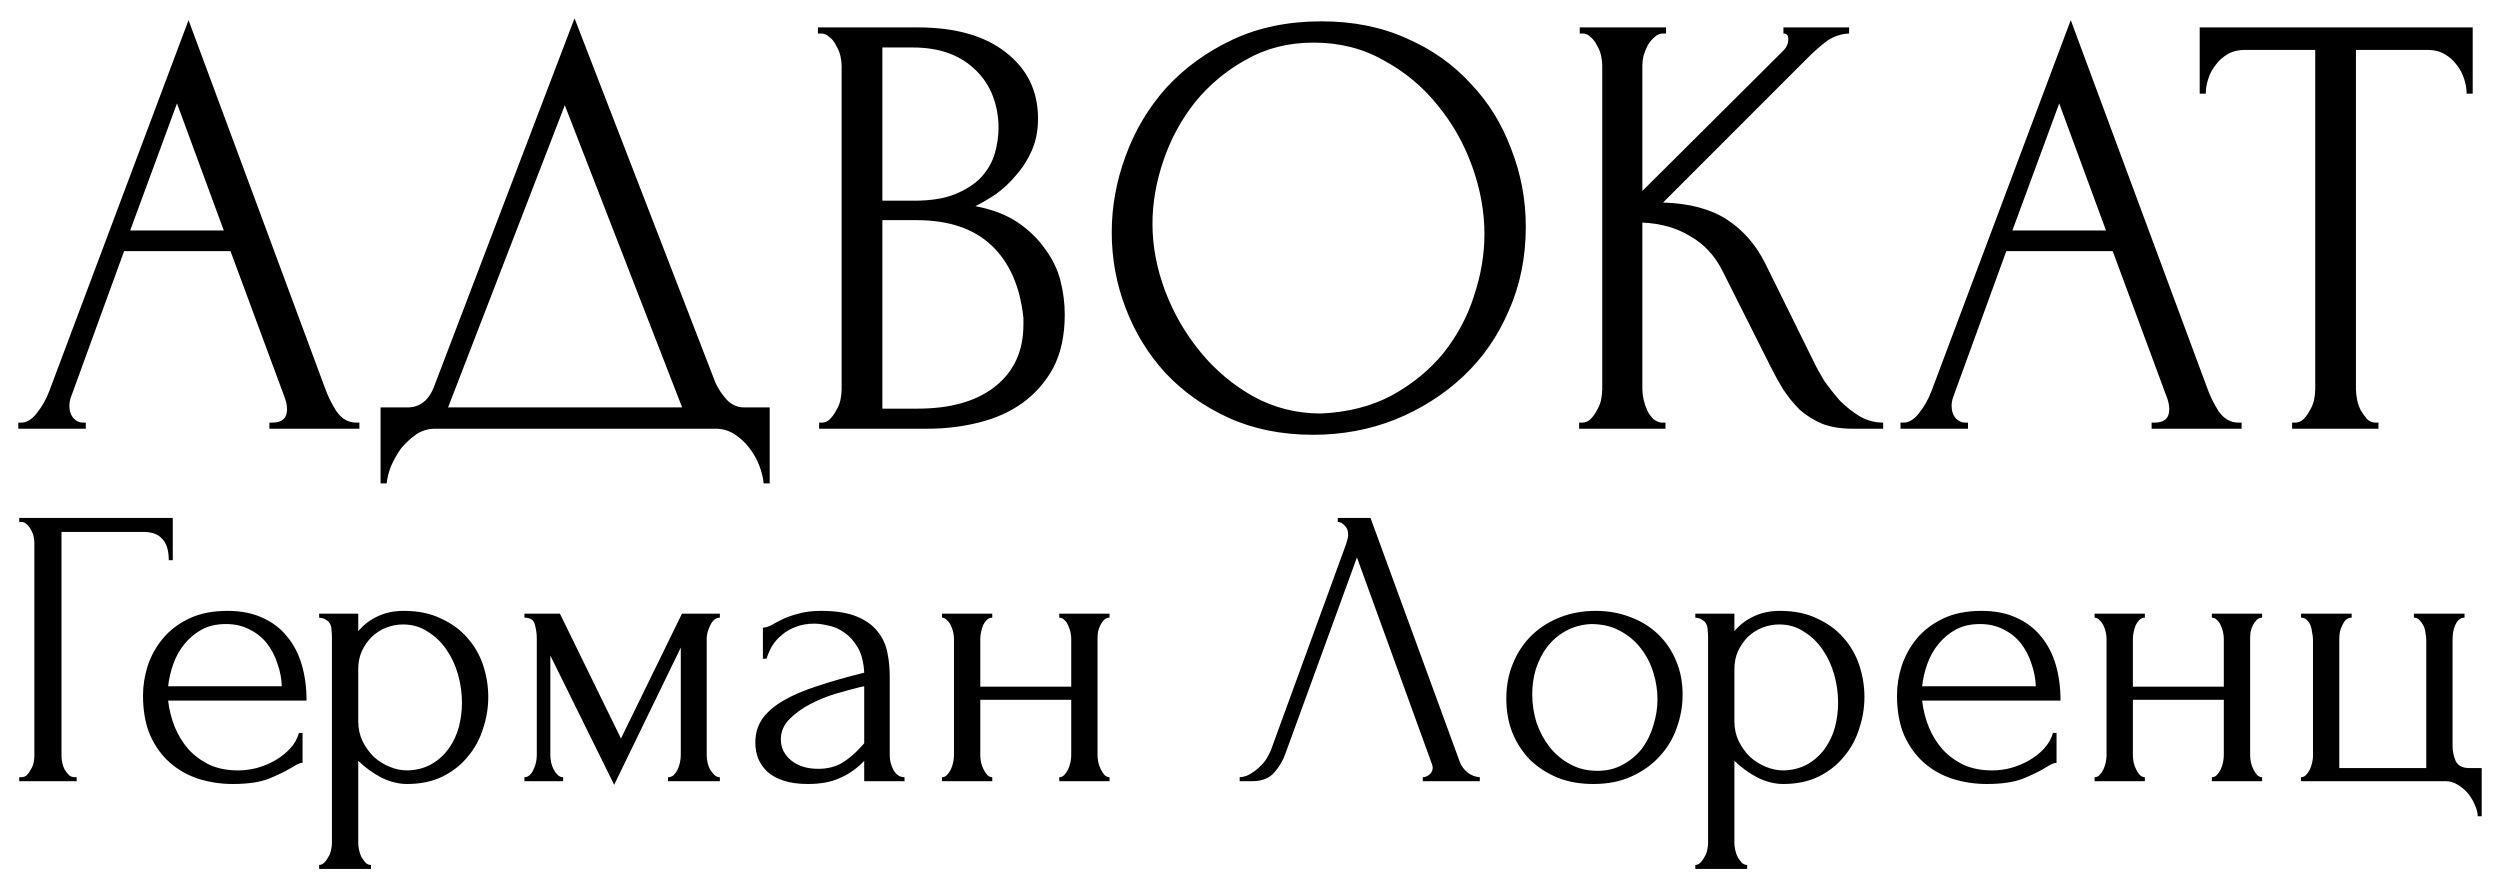
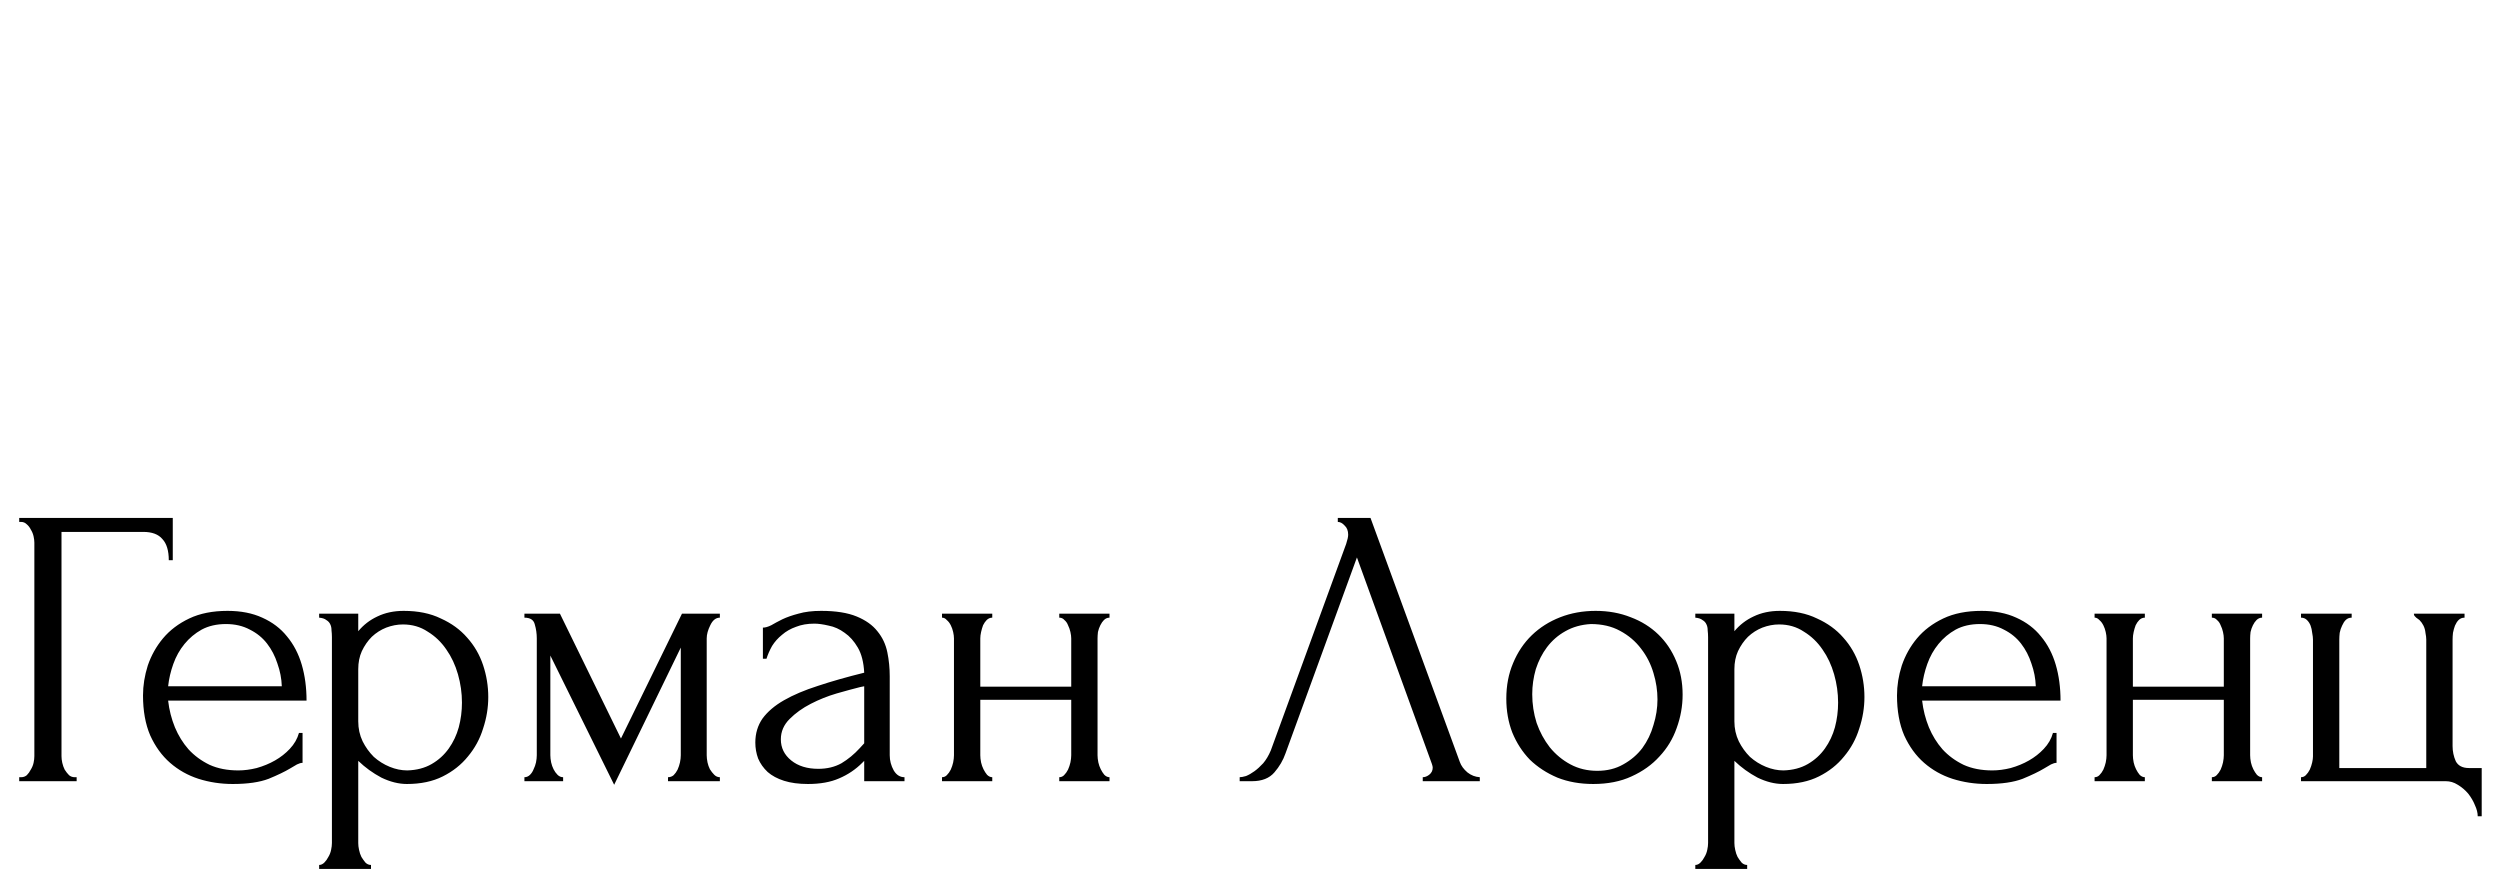
<svg xmlns="http://www.w3.org/2000/svg" viewBox="5904 5010 136.637 48.492" data-guides="{&quot;vertical&quot;:[],&quot;horizontal&quot;:[]}">
-   <path fill="black" stroke="none" fill-opacity="1" stroke-width="1" stroke-opacity="1" font-size-adjust="none" id="tSvgbc8bff9643" title="Path 2" d="M 5908.08 5052.478 C 5908.117 5052.478 5908.153 5052.478 5908.189 5052.478C 5908.189 5052.551 5908.189 5052.623 5908.189 5052.696C 5907.143 5052.696 5906.096 5052.696 5905.05 5052.696C 5905.05 5052.623 5905.05 5052.551 5905.05 5052.478C 5905.086 5052.478 5905.123 5052.478 5905.159 5052.478C 5905.275 5052.478 5905.377 5052.442 5905.464 5052.369C 5905.551 5052.282 5905.624 5052.18 5905.682 5052.064C 5905.755 5051.948 5905.806 5051.824 5905.835 5051.693C 5905.864 5051.562 5905.878 5051.439 5905.878 5051.323C 5905.878 5047.435 5905.878 5043.547 5905.878 5039.66C 5905.878 5039.558 5905.864 5039.442 5905.835 5039.311C 5905.806 5039.18 5905.755 5039.056 5905.682 5038.94C 5905.624 5038.824 5905.551 5038.729 5905.464 5038.657C 5905.377 5038.57 5905.275 5038.526 5905.159 5038.526C 5905.123 5038.526 5905.086 5038.526 5905.05 5038.526C 5905.05 5038.453 5905.05 5038.381 5905.05 5038.308C 5907.848 5038.308 5910.645 5038.308 5913.443 5038.308C 5913.443 5039.078 5913.443 5039.849 5913.443 5040.619C 5913.37 5040.619 5913.298 5040.619 5913.225 5040.619C 5913.225 5040.096 5913.109 5039.71 5912.876 5039.463C 5912.658 5039.202 5912.309 5039.071 5911.83 5039.071C 5910.34 5039.071 5908.851 5039.071 5907.361 5039.071C 5907.361 5043.155 5907.361 5047.239 5907.361 5051.323C 5907.361 5051.439 5907.375 5051.562 5907.404 5051.693C 5907.434 5051.824 5907.477 5051.948 5907.535 5052.064C 5907.608 5052.18 5907.688 5052.282 5907.775 5052.369C 5907.862 5052.442 5907.964 5052.478 5908.08 5052.478ZM 5913.189 5048.292 C 5913.247 5048.801 5913.371 5049.288 5913.56 5049.753C 5913.749 5050.204 5913.996 5050.603 5914.301 5050.952C 5914.621 5051.301 5915.006 5051.584 5915.456 5051.802C 5915.907 5052.006 5916.43 5052.107 5917.026 5052.107C 5917.346 5052.107 5917.68 5052.064 5918.029 5051.977C 5918.392 5051.875 5918.726 5051.737 5919.032 5051.562C 5919.337 5051.388 5919.606 5051.177 5919.838 5050.93C 5920.085 5050.669 5920.252 5050.378 5920.34 5050.058C 5920.405 5050.058 5920.47 5050.058 5920.536 5050.058C 5920.536 5050.603 5920.536 5051.148 5920.536 5051.693C 5920.449 5051.693 5920.347 5051.722 5920.231 5051.78C 5920.129 5051.839 5920.005 5051.911 5919.86 5051.998C 5919.569 5052.173 5919.177 5052.362 5918.683 5052.565C 5918.189 5052.754 5917.535 5052.849 5916.721 5052.849C 5916.067 5052.849 5915.442 5052.754 5914.846 5052.565C 5914.265 5052.376 5913.749 5052.086 5913.298 5051.693C 5912.848 5051.301 5912.484 5050.799 5912.208 5050.189C 5911.947 5049.579 5911.816 5048.852 5911.816 5048.009C 5911.816 5047.471 5911.903 5046.926 5912.077 5046.374C 5912.266 5045.822 5912.543 5045.328 5912.906 5044.892C 5913.284 5044.441 5913.763 5044.078 5914.345 5043.802C 5914.926 5043.525 5915.624 5043.387 5916.437 5043.387C 5917.164 5043.387 5917.796 5043.511 5918.334 5043.758C 5918.886 5044.005 5919.337 5044.347 5919.686 5044.783C 5920.049 5045.219 5920.318 5045.735 5920.492 5046.33C 5920.667 5046.926 5920.754 5047.58 5920.754 5048.292C 5918.232 5048.292 5915.711 5048.292 5913.189 5048.292ZM 5916.35 5044.107 C 5915.842 5044.107 5915.398 5044.209 5915.02 5044.412C 5914.657 5044.615 5914.345 5044.877 5914.083 5045.197C 5913.821 5045.517 5913.618 5045.88 5913.473 5046.287C 5913.327 5046.694 5913.233 5047.101 5913.189 5047.508C 5915.26 5047.508 5917.331 5047.508 5919.402 5047.508C 5919.388 5047.086 5919.308 5046.672 5919.162 5046.265C 5919.032 5045.858 5918.843 5045.495 5918.596 5045.175C 5918.349 5044.855 5918.036 5044.601 5917.658 5044.412C 5917.28 5044.209 5916.844 5044.107 5916.35 5044.107ZM 5926.065 5043.387 C 5926.85 5043.387 5927.525 5043.525 5928.092 5043.802C 5928.673 5044.063 5929.153 5044.412 5929.531 5044.848C 5929.923 5045.284 5930.214 5045.785 5930.403 5046.352C 5930.592 5046.919 5930.686 5047.5 5930.686 5048.096C 5930.686 5048.678 5930.592 5049.252 5930.403 5049.818C 5930.229 5050.385 5929.952 5050.894 5929.575 5051.344C 5929.211 5051.795 5928.753 5052.158 5928.201 5052.434C 5927.649 5052.711 5926.995 5052.849 5926.239 5052.849C 5925.789 5052.849 5925.324 5052.732 5924.844 5052.5C 5924.379 5052.253 5923.957 5051.948 5923.58 5051.584C 5923.58 5053.081 5923.58 5054.578 5923.58 5056.075C 5923.58 5056.191 5923.594 5056.315 5923.623 5056.446C 5923.652 5056.591 5923.696 5056.722 5923.754 5056.838C 5923.827 5056.954 5923.899 5057.056 5923.972 5057.143C 5924.059 5057.23 5924.161 5057.274 5924.277 5057.274C 5924.277 5057.347 5924.277 5057.419 5924.277 5057.492C 5923.332 5057.492 5922.388 5057.492 5921.443 5057.492C 5921.443 5057.419 5921.443 5057.347 5921.443 5057.274C 5921.545 5057.274 5921.639 5057.23 5921.727 5057.143C 5921.814 5057.056 5921.886 5056.954 5921.945 5056.838C 5922.017 5056.722 5922.068 5056.591 5922.097 5056.446C 5922.126 5056.315 5922.141 5056.191 5922.141 5056.075C 5922.141 5052.325 5922.141 5048.576 5922.141 5044.826C 5922.141 5044.695 5922.133 5044.572 5922.119 5044.456C 5922.119 5044.325 5922.097 5044.216 5922.054 5044.129C 5922.01 5044.027 5921.937 5043.947 5921.836 5043.889C 5921.748 5043.816 5921.618 5043.773 5921.443 5043.758C 5921.443 5043.685 5921.443 5043.613 5921.443 5043.54C 5922.155 5043.54 5922.867 5043.54 5923.58 5043.54C 5923.58 5043.86 5923.58 5044.18 5923.58 5044.499C 5923.87 5044.15 5924.219 5043.882 5924.626 5043.693C 5925.047 5043.489 5925.527 5043.387 5926.065 5043.387ZM 5926.261 5052.107 C 5926.77 5052.093 5927.213 5051.977 5927.591 5051.759C 5927.969 5051.541 5928.281 5051.257 5928.528 5050.908C 5928.775 5050.56 5928.957 5050.174 5929.073 5049.753C 5929.189 5049.317 5929.248 5048.866 5929.248 5048.401C 5929.248 5047.878 5929.175 5047.362 5929.03 5046.854C 5928.884 5046.345 5928.673 5045.894 5928.397 5045.502C 5928.121 5045.095 5927.78 5044.768 5927.373 5044.521C 5926.98 5044.259 5926.53 5044.129 5926.021 5044.129C 5925.716 5044.129 5925.411 5044.187 5925.106 5044.303C 5924.815 5044.419 5924.553 5044.586 5924.321 5044.804C 5924.103 5045.022 5923.921 5045.284 5923.776 5045.589C 5923.645 5045.88 5923.58 5046.207 5923.58 5046.57C 5923.58 5047.522 5923.58 5048.474 5923.58 5049.426C 5923.58 5049.818 5923.659 5050.182 5923.819 5050.516C 5923.979 5050.836 5924.183 5051.119 5924.43 5051.366C 5924.691 5051.599 5924.982 5051.78 5925.302 5051.911C 5925.621 5052.042 5925.941 5052.107 5926.261 5052.107ZM 5942.625 5051.279 C 5942.625 5051.395 5942.64 5051.526 5942.669 5051.671C 5942.698 5051.802 5942.741 5051.926 5942.799 5052.042C 5942.872 5052.158 5942.952 5052.26 5943.039 5052.347C 5943.126 5052.434 5943.228 5052.478 5943.344 5052.478C 5943.344 5052.551 5943.344 5052.623 5943.344 5052.696C 5942.4 5052.696 5941.455 5052.696 5940.51 5052.696C 5940.51 5052.623 5940.51 5052.551 5940.51 5052.478C 5940.627 5052.478 5940.728 5052.442 5940.816 5052.369C 5940.903 5052.282 5940.976 5052.18 5941.034 5052.064C 5941.092 5051.933 5941.135 5051.802 5941.164 5051.671C 5941.194 5051.526 5941.208 5051.395 5941.208 5051.279C 5941.208 5049.317 5941.208 5047.355 5941.208 5045.393C 5939.995 5047.893 5938.781 5050.393 5937.567 5052.892C 5936.405 5050.538 5935.242 5048.183 5934.079 5045.829C 5934.079 5047.646 5934.079 5049.462 5934.079 5051.279C 5934.079 5051.395 5934.094 5051.526 5934.123 5051.671C 5934.152 5051.802 5934.196 5051.926 5934.254 5052.042C 5934.312 5052.158 5934.385 5052.26 5934.472 5052.347C 5934.559 5052.434 5934.661 5052.478 5934.777 5052.478C 5934.777 5052.551 5934.777 5052.623 5934.777 5052.696C 5934.072 5052.696 5933.367 5052.696 5932.662 5052.696C 5932.662 5052.623 5932.662 5052.551 5932.662 5052.478C 5932.779 5052.478 5932.88 5052.434 5932.968 5052.347C 5933.055 5052.26 5933.12 5052.158 5933.164 5052.042C 5933.222 5051.926 5933.266 5051.802 5933.295 5051.671C 5933.324 5051.526 5933.338 5051.395 5933.338 5051.279C 5933.338 5049.15 5933.338 5047.021 5933.338 5044.892C 5933.338 5044.63 5933.302 5044.376 5933.229 5044.129C 5933.171 5043.882 5932.982 5043.758 5932.662 5043.758C 5932.662 5043.685 5932.662 5043.613 5932.662 5043.54C 5933.309 5043.54 5933.956 5043.54 5934.603 5043.54C 5935.714 5045.815 5936.826 5048.089 5937.938 5050.363C 5939.05 5048.089 5940.162 5045.815 5941.273 5043.54C 5941.964 5043.54 5942.654 5043.54 5943.344 5043.54C 5943.344 5043.613 5943.344 5043.685 5943.344 5043.758C 5943.126 5043.758 5942.952 5043.896 5942.821 5044.172C 5942.69 5044.434 5942.625 5044.674 5942.625 5044.892C 5942.625 5047.021 5942.625 5049.15 5942.625 5051.279ZM 5951.233 5052.696 C 5951.233 5052.325 5951.233 5051.955 5951.233 5051.584C 5951.197 5051.621 5951.16 5051.657 5951.124 5051.693C 5950.761 5052.057 5950.339 5052.34 5949.86 5052.543C 5949.395 5052.747 5948.828 5052.849 5948.159 5052.849C 5947.651 5052.849 5947.215 5052.79 5946.851 5052.674C 5946.488 5052.558 5946.19 5052.398 5945.958 5052.195C 5945.725 5051.977 5945.551 5051.73 5945.434 5051.453C 5945.333 5051.177 5945.282 5050.887 5945.282 5050.581C 5945.282 5050.087 5945.413 5049.651 5945.674 5049.273C 5945.95 5048.896 5946.343 5048.561 5946.851 5048.271C 5947.36 5047.98 5947.978 5047.718 5948.704 5047.486C 5949.446 5047.239 5950.289 5046.999 5951.233 5046.766C 5951.204 5046.2 5951.088 5045.742 5950.884 5045.393C 5950.681 5045.044 5950.441 5044.775 5950.165 5044.586C 5949.889 5044.383 5949.598 5044.252 5949.293 5044.194C 5948.988 5044.121 5948.726 5044.085 5948.508 5044.085C 5948.13 5044.085 5947.796 5044.143 5947.505 5044.259C 5947.215 5044.361 5946.96 5044.506 5946.742 5044.695C 5946.524 5044.87 5946.343 5045.073 5946.197 5045.306C 5946.067 5045.538 5945.965 5045.771 5945.892 5046.003C 5945.827 5046.003 5945.761 5046.003 5945.696 5046.003C 5945.696 5045.437 5945.696 5044.87 5945.696 5044.303C 5945.827 5044.303 5945.979 5044.259 5946.154 5044.172C 5946.328 5044.07 5946.532 5043.961 5946.764 5043.845C 5947.011 5043.729 5947.302 5043.627 5947.636 5043.54C 5947.985 5043.438 5948.399 5043.387 5948.879 5043.387C 5949.678 5043.387 5950.325 5043.489 5950.819 5043.693C 5951.313 5043.896 5951.691 5044.165 5951.953 5044.499C 5952.229 5044.833 5952.41 5045.219 5952.498 5045.655C 5952.585 5046.076 5952.628 5046.512 5952.628 5046.963C 5952.628 5048.401 5952.628 5049.84 5952.628 5051.279C 5952.628 5051.57 5952.701 5051.846 5952.846 5052.107C 5952.992 5052.354 5953.188 5052.478 5953.435 5052.478C 5953.435 5052.551 5953.435 5052.623 5953.435 5052.696C 5952.701 5052.696 5951.967 5052.696 5951.233 5052.696ZM 5951.233 5050.625 C 5951.233 5049.586 5951.233 5048.547 5951.233 5047.508C 5951.16 5047.522 5951.088 5047.537 5951.015 5047.551C 5950.666 5047.638 5950.238 5047.755 5949.729 5047.9C 5949.235 5048.045 5948.763 5048.234 5948.312 5048.467C 5947.861 5048.699 5947.476 5048.975 5947.157 5049.295C 5946.837 5049.615 5946.677 5049.986 5946.677 5050.407C 5946.677 5050.872 5946.866 5051.257 5947.244 5051.562C 5947.622 5051.868 5948.116 5052.02 5948.726 5052.02C 5949.206 5052.02 5949.627 5051.918 5949.991 5051.715C 5950.354 5051.497 5950.688 5051.221 5950.993 5050.887C 5951.073 5050.799 5951.153 5050.712 5951.233 5050.625ZM 5957.578 5051.279 C 5957.578 5051.395 5957.592 5051.526 5957.621 5051.671C 5957.65 5051.802 5957.694 5051.926 5957.752 5052.042C 5957.81 5052.158 5957.876 5052.26 5957.948 5052.347C 5958.035 5052.434 5958.13 5052.478 5958.232 5052.478C 5958.232 5052.551 5958.232 5052.623 5958.232 5052.696C 5957.316 5052.696 5956.4 5052.696 5955.485 5052.696C 5955.485 5052.623 5955.485 5052.551 5955.485 5052.478C 5955.587 5052.478 5955.674 5052.442 5955.746 5052.369C 5955.834 5052.282 5955.906 5052.18 5955.964 5052.064C 5956.023 5051.933 5956.066 5051.802 5956.095 5051.671C 5956.124 5051.526 5956.139 5051.395 5956.139 5051.279C 5956.139 5049.15 5956.139 5047.021 5956.139 5044.892C 5956.139 5044.79 5956.124 5044.674 5956.095 5044.543C 5956.066 5044.412 5956.023 5044.288 5955.964 5044.172C 5955.906 5044.056 5955.834 5043.961 5955.746 5043.889C 5955.674 5043.802 5955.587 5043.758 5955.485 5043.758C 5955.485 5043.685 5955.485 5043.613 5955.485 5043.54C 5956.4 5043.54 5957.316 5043.54 5958.232 5043.54C 5958.232 5043.613 5958.232 5043.685 5958.232 5043.758C 5958.115 5043.758 5958.014 5043.802 5957.926 5043.889C 5957.854 5043.961 5957.788 5044.056 5957.73 5044.172C 5957.687 5044.288 5957.65 5044.412 5957.621 5044.543C 5957.592 5044.674 5957.578 5044.79 5957.578 5044.892C 5957.578 5045.771 5957.578 5046.65 5957.578 5047.529C 5959.235 5047.529 5960.892 5047.529 5962.548 5047.529C 5962.548 5046.65 5962.548 5045.771 5962.548 5044.892C 5962.548 5044.79 5962.533 5044.674 5962.504 5044.543C 5962.475 5044.412 5962.431 5044.288 5962.373 5044.172C 5962.33 5044.056 5962.264 5043.961 5962.177 5043.889C 5962.104 5043.802 5962.01 5043.758 5961.894 5043.758C 5961.894 5043.685 5961.894 5043.613 5961.894 5043.54C 5962.81 5043.54 5963.725 5043.54 5964.64 5043.54C 5964.64 5043.613 5964.64 5043.685 5964.64 5043.758C 5964.524 5043.758 5964.422 5043.802 5964.335 5043.889C 5964.263 5043.961 5964.197 5044.056 5964.139 5044.172C 5964.081 5044.288 5964.037 5044.412 5964.008 5044.543C 5963.994 5044.674 5963.986 5044.79 5963.986 5044.892C 5963.986 5047.021 5963.986 5049.15 5963.986 5051.279C 5963.986 5051.395 5964.001 5051.526 5964.03 5051.671C 5964.059 5051.802 5964.103 5051.926 5964.161 5052.042C 5964.219 5052.158 5964.284 5052.26 5964.357 5052.347C 5964.444 5052.434 5964.539 5052.478 5964.64 5052.478C 5964.64 5052.551 5964.64 5052.623 5964.64 5052.696C 5963.725 5052.696 5962.81 5052.696 5961.894 5052.696C 5961.894 5052.623 5961.894 5052.551 5961.894 5052.478C 5961.995 5052.478 5962.083 5052.442 5962.155 5052.369C 5962.242 5052.282 5962.315 5052.18 5962.373 5052.064C 5962.431 5051.933 5962.475 5051.802 5962.504 5051.671C 5962.533 5051.526 5962.548 5051.395 5962.548 5051.279C 5962.548 5050.269 5962.548 5049.259 5962.548 5048.249C 5960.892 5048.249 5959.235 5048.249 5957.578 5048.249C 5957.578 5049.259 5957.578 5050.269 5957.578 5051.279ZM 5974.261 5051.17 C 5974.13 5051.548 5973.927 5051.897 5973.651 5052.216C 5973.375 5052.536 5972.968 5052.696 5972.43 5052.696C 5972.205 5052.696 5971.98 5052.696 5971.754 5052.696C 5971.754 5052.623 5971.754 5052.551 5971.754 5052.478C 5971.841 5052.478 5971.958 5052.456 5972.103 5052.413C 5972.248 5052.354 5972.401 5052.267 5972.561 5052.151C 5972.721 5052.035 5972.881 5051.889 5973.04 5051.715C 5973.2 5051.526 5973.338 5051.294 5973.455 5051.017C 5974.829 5047.253 5976.202 5043.489 5977.575 5039.725C 5977.647 5039.507 5977.684 5039.34 5977.684 5039.224C 5977.684 5039.006 5977.618 5038.838 5977.488 5038.722C 5977.371 5038.591 5977.248 5038.526 5977.117 5038.526C 5977.117 5038.453 5977.117 5038.381 5977.117 5038.308C 5977.713 5038.308 5978.309 5038.308 5978.905 5038.308C 5980.533 5042.755 5982.161 5047.202 5983.788 5051.65C 5983.86 5051.853 5983.999 5052.042 5984.202 5052.216C 5984.405 5052.376 5984.631 5052.463 5984.878 5052.478C 5984.878 5052.551 5984.878 5052.623 5984.878 5052.696C 5983.839 5052.696 5982.8 5052.696 5981.76 5052.696C 5981.76 5052.623 5981.76 5052.551 5981.76 5052.478C 5981.877 5052.478 5981.993 5052.434 5982.109 5052.347C 5982.24 5052.245 5982.305 5052.115 5982.305 5051.955C 5982.305 5051.911 5982.291 5051.846 5982.262 5051.759C 5980.896 5047.995 5979.53 5044.23 5978.163 5040.466C 5976.863 5044.034 5975.562 5047.602 5974.261 5051.17ZM 5991.08 5052.849 C 5990.353 5052.849 5989.699 5052.732 5989.118 5052.5C 5988.536 5052.253 5988.035 5051.926 5987.613 5051.519C 5987.206 5051.097 5986.887 5050.603 5986.654 5050.036C 5986.436 5049.47 5986.327 5048.852 5986.327 5048.183C 5986.327 5047.471 5986.451 5046.825 5986.698 5046.243C 5986.945 5045.647 5987.286 5045.139 5987.722 5044.717C 5988.158 5044.296 5988.674 5043.969 5989.27 5043.736C 5989.866 5043.504 5990.513 5043.387 5991.21 5043.387C 5991.908 5043.387 5992.547 5043.504 5993.129 5043.736C 5993.71 5043.954 5994.211 5044.267 5994.633 5044.674C 5995.054 5045.081 5995.381 5045.567 5995.614 5046.134C 5995.846 5046.686 5995.963 5047.297 5995.963 5047.965C 5995.963 5048.59 5995.854 5049.201 5995.636 5049.797C 5995.432 5050.378 5995.12 5050.894 5994.698 5051.344C 5994.291 5051.795 5993.783 5052.158 5993.172 5052.434C 5992.576 5052.711 5991.879 5052.849 5991.08 5052.849ZM 5990.949 5044.107 C 5990.426 5044.136 5989.96 5044.267 5989.554 5044.499C 5989.161 5044.717 5988.827 5045.008 5988.551 5045.371C 5988.289 5045.72 5988.086 5046.12 5987.94 5046.57C 5987.81 5047.021 5987.744 5047.479 5987.744 5047.944C 5987.744 5048.481 5987.824 5049.005 5987.984 5049.513C 5988.158 5050.007 5988.398 5050.451 5988.703 5050.843C 5989.023 5051.235 5989.401 5051.548 5989.837 5051.78C 5990.273 5052.013 5990.76 5052.129 5991.298 5052.129C 5991.835 5052.129 5992.308 5052.013 5992.715 5051.78C 5993.136 5051.548 5993.485 5051.25 5993.761 5050.887C 5994.037 5050.509 5994.241 5050.087 5994.371 5049.622C 5994.517 5049.157 5994.589 5048.692 5994.589 5048.227C 5994.589 5047.747 5994.517 5047.268 5994.371 5046.788C 5994.226 5046.294 5994.001 5045.851 5993.696 5045.458C 5993.39 5045.051 5993.005 5044.724 5992.54 5044.477C 5992.09 5044.23 5991.559 5044.107 5990.949 5044.107ZM 6001.279 5043.387 C 6002.063 5043.387 6002.739 5043.525 6003.306 5043.802C 6003.887 5044.063 6004.367 5044.412 6004.745 5044.848C 6005.137 5045.284 6005.428 5045.785 6005.617 5046.352C 6005.806 5046.919 6005.9 5047.5 6005.9 5048.096C 6005.9 5048.678 6005.806 5049.252 6005.617 5049.818C 6005.442 5050.385 6005.166 5050.894 6004.788 5051.344C 6004.425 5051.795 6003.967 5052.158 6003.415 5052.434C 6002.863 5052.711 6002.209 5052.849 6001.453 5052.849C 6001.002 5052.849 6000.537 5052.732 6000.058 5052.5C 5999.593 5052.253 5999.171 5051.948 5998.793 5051.584C 5998.793 5053.081 5998.793 5054.578 5998.793 5056.075C 5998.793 5056.191 5998.808 5056.315 5998.837 5056.446C 5998.866 5056.591 5998.91 5056.722 5998.968 5056.838C 5999.04 5056.954 5999.113 5057.056 5999.186 5057.143C 5999.273 5057.23 5999.375 5057.274 5999.491 5057.274C 5999.491 5057.347 5999.491 5057.419 5999.491 5057.492C 5998.547 5057.492 5997.602 5057.492 5996.657 5057.492C 5996.657 5057.419 5996.657 5057.347 5996.657 5057.274C 5996.759 5057.274 5996.853 5057.23 5996.94 5057.143C 5997.028 5057.056 5997.1 5056.954 5997.158 5056.838C 5997.231 5056.722 5997.282 5056.591 5997.311 5056.446C 5997.34 5056.315 5997.355 5056.191 5997.355 5056.075C 5997.355 5052.325 5997.355 5048.576 5997.355 5044.826C 5997.355 5044.695 5997.347 5044.572 5997.333 5044.456C 5997.333 5044.325 5997.311 5044.216 5997.267 5044.129C 5997.224 5044.027 5997.151 5043.947 5997.049 5043.889C 5996.962 5043.816 5996.831 5043.773 5996.657 5043.758C 5996.657 5043.685 5996.657 5043.613 5996.657 5043.54C 5997.369 5043.54 5998.081 5043.54 5998.793 5043.54C 5998.793 5043.86 5998.793 5044.18 5998.793 5044.499C 5999.084 5044.15 5999.433 5043.882 5999.84 5043.693C 6000.261 5043.489 6000.741 5043.387 6001.279 5043.387ZM 6001.475 5052.107 C 6001.983 5052.093 6002.427 5051.977 6002.805 5051.759C 6003.182 5051.541 6003.495 5051.257 6003.742 5050.908C 6003.989 5050.56 6004.171 5050.174 6004.287 5049.753C 6004.403 5049.317 6004.461 5048.866 6004.461 5048.401C 6004.461 5047.878 6004.389 5047.362 6004.243 5046.854C 6004.098 5046.345 6003.887 5045.894 6003.611 5045.502C 6003.335 5045.095 6002.993 5044.768 6002.587 5044.521C 6002.194 5044.259 6001.744 5044.129 6001.235 5044.129C 6000.93 5044.129 6000.625 5044.187 6000.319 5044.303C 6000.029 5044.419 5999.767 5044.586 5999.535 5044.804C 5999.317 5045.022 5999.135 5045.284 5998.99 5045.589C 5998.859 5045.88 5998.793 5046.207 5998.793 5046.57C 5998.793 5047.522 5998.793 5048.474 5998.793 5049.426C 5998.793 5049.818 5998.873 5050.182 5999.033 5050.516C 5999.193 5050.836 5999.396 5051.119 5999.644 5051.366C 5999.905 5051.599 6000.196 5051.78 6000.516 5051.911C 6000.835 5052.042 6001.155 5052.107 6001.475 5052.107ZM 6009.053 5048.292 C 6009.112 5048.801 6009.235 5049.288 6009.424 5049.753C 6009.613 5050.204 6009.86 5050.603 6010.165 5050.952C 6010.485 5051.301 6010.87 5051.584 6011.321 5051.802C 6011.771 5052.006 6012.294 5052.107 6012.89 5052.107C 6013.21 5052.107 6013.544 5052.064 6013.893 5051.977C 6014.256 5051.875 6014.591 5051.737 6014.896 5051.562C 6015.201 5051.388 6015.47 5051.177 6015.702 5050.93C 6015.95 5050.669 6016.117 5050.378 6016.204 5050.058C 6016.27 5050.058 6016.335 5050.058 6016.4 5050.058C 6016.4 5050.603 6016.4 5051.148 6016.4 5051.693C 6016.313 5051.693 6016.211 5051.722 6016.095 5051.78C 6015.993 5051.839 6015.87 5051.911 6015.724 5051.998C 6015.434 5052.173 6015.041 5052.362 6014.547 5052.565C 6014.053 5052.754 6013.399 5052.849 6012.585 5052.849C 6011.931 5052.849 6011.306 5052.754 6010.71 5052.565C 6010.129 5052.376 6009.613 5052.086 6009.162 5051.693C 6008.712 5051.301 6008.349 5050.799 6008.072 5050.189C 6007.811 5049.579 6007.68 5048.852 6007.68 5048.009C 6007.68 5047.471 6007.767 5046.926 6007.942 5046.374C 6008.131 5045.822 6008.407 5045.328 6008.77 5044.892C 6009.148 5044.441 6009.628 5044.078 6010.209 5043.802C 6010.79 5043.525 6011.488 5043.387 6012.302 5043.387C 6013.028 5043.387 6013.661 5043.511 6014.198 5043.758C 6014.751 5044.005 6015.201 5044.347 6015.55 5044.783C 6015.913 5045.219 6016.182 5045.735 6016.356 5046.33C 6016.531 5046.926 6016.618 5047.58 6016.618 5048.292C 6014.097 5048.292 6011.575 5048.292 6009.053 5048.292ZM 6012.214 5044.107 C 6011.706 5044.107 6011.263 5044.209 6010.885 5044.412C 6010.521 5044.615 6010.209 5044.877 6009.947 5045.197C 6009.686 5045.517 6009.482 5045.88 6009.337 5046.287C 6009.192 5046.694 6009.097 5047.101 6009.053 5047.508C 6011.124 5047.508 6013.195 5047.508 6015.266 5047.508C 6015.252 5047.086 6015.172 5046.672 6015.027 5046.265C 6014.896 5045.858 6014.707 5045.495 6014.46 5045.175C 6014.213 5044.855 6013.9 5044.601 6013.522 5044.412C 6013.145 5044.209 6012.709 5044.107 6012.214 5044.107ZM 6020.572 5051.279 C 6020.572 5051.395 6020.586 5051.526 6020.615 5051.671C 6020.644 5051.802 6020.688 5051.926 6020.746 5052.042C 6020.804 5052.158 6020.869 5052.26 6020.942 5052.347C 6021.029 5052.434 6021.124 5052.478 6021.226 5052.478C 6021.226 5052.551 6021.226 5052.623 6021.226 5052.696C 6020.311 5052.696 6019.395 5052.696 6018.479 5052.696C 6018.479 5052.623 6018.479 5052.551 6018.479 5052.478C 6018.58 5052.478 6018.668 5052.442 6018.74 5052.369C 6018.828 5052.282 6018.9 5052.18 6018.958 5052.064C 6019.016 5051.933 6019.06 5051.802 6019.089 5051.671C 6019.118 5051.526 6019.133 5051.395 6019.133 5051.279C 6019.133 5049.15 6019.133 5047.021 6019.133 5044.892C 6019.133 5044.79 6019.118 5044.674 6019.089 5044.543C 6019.06 5044.412 6019.016 5044.288 6018.958 5044.172C 6018.9 5044.056 6018.828 5043.961 6018.74 5043.889C 6018.668 5043.802 6018.58 5043.758 6018.479 5043.758C 6018.479 5043.685 6018.479 5043.613 6018.479 5043.54C 6019.395 5043.54 6020.311 5043.54 6021.226 5043.54C 6021.226 5043.613 6021.226 5043.685 6021.226 5043.758C 6021.109 5043.758 6021.008 5043.802 6020.92 5043.889C 6020.848 5043.961 6020.782 5044.056 6020.724 5044.172C 6020.681 5044.288 6020.644 5044.412 6020.615 5044.543C 6020.586 5044.674 6020.572 5044.79 6020.572 5044.892C 6020.572 5045.771 6020.572 5046.65 6020.572 5047.529C 6022.229 5047.529 6023.886 5047.529 6025.542 5047.529C 6025.542 5046.65 6025.542 5045.771 6025.542 5044.892C 6025.542 5044.79 6025.527 5044.674 6025.498 5044.543C 6025.469 5044.412 6025.426 5044.288 6025.368 5044.172C 6025.324 5044.056 6025.259 5043.961 6025.171 5043.889C 6025.099 5043.802 6025.004 5043.758 6024.888 5043.758C 6024.888 5043.685 6024.888 5043.613 6024.888 5043.54C 6025.804 5043.54 6026.72 5043.54 6027.635 5043.54C 6027.635 5043.613 6027.635 5043.685 6027.635 5043.758C 6027.518 5043.758 6027.417 5043.802 6027.33 5043.889C 6027.257 5043.961 6027.191 5044.056 6027.133 5044.172C 6027.075 5044.288 6027.032 5044.412 6027.003 5044.543C 6026.988 5044.674 6026.981 5044.79 6026.981 5044.892C 6026.981 5047.021 6026.981 5049.15 6026.981 5051.279C 6026.981 5051.395 6026.995 5051.526 6027.024 5051.671C 6027.053 5051.802 6027.097 5051.926 6027.155 5052.042C 6027.213 5052.158 6027.279 5052.26 6027.351 5052.347C 6027.439 5052.434 6027.533 5052.478 6027.635 5052.478C 6027.635 5052.551 6027.635 5052.623 6027.635 5052.696C 6026.72 5052.696 6025.804 5052.696 6024.888 5052.696C 6024.888 5052.623 6024.888 5052.551 6024.888 5052.478C 6024.99 5052.478 6025.077 5052.442 6025.15 5052.369C 6025.237 5052.282 6025.309 5052.18 6025.368 5052.064C 6025.426 5051.933 6025.469 5051.802 6025.498 5051.671C 6025.527 5051.526 6025.542 5051.395 6025.542 5051.279C 6025.542 5050.269 6025.542 5049.259 6025.542 5048.249C 6023.886 5048.249 6022.229 5048.249 6020.572 5048.249C 6020.572 5049.259 6020.572 5050.269 6020.572 5051.279ZM 6039.637 5051.977 C 6039.637 5052.856 6039.637 5053.735 6039.637 5054.614C 6039.565 5054.614 6039.492 5054.614 6039.419 5054.614C 6039.419 5054.425 6039.368 5054.222 6039.266 5054.004C 6039.179 5053.786 6039.056 5053.575 6038.896 5053.372C 6038.736 5053.183 6038.547 5053.023 6038.329 5052.892C 6038.125 5052.761 6037.907 5052.696 6037.675 5052.696C 6035.037 5052.696 6032.399 5052.696 6029.761 5052.696C 6029.761 5052.623 6029.761 5052.551 6029.761 5052.478C 6029.863 5052.478 6029.95 5052.442 6030.023 5052.369C 6030.11 5052.282 6030.183 5052.18 6030.241 5052.064C 6030.299 5051.933 6030.343 5051.802 6030.372 5051.671C 6030.401 5051.541 6030.415 5051.432 6030.415 5051.344C 6030.415 5049.215 6030.415 5047.086 6030.415 5044.957C 6030.415 5044.855 6030.401 5044.732 6030.372 5044.586C 6030.357 5044.441 6030.328 5044.31 6030.285 5044.194C 6030.241 5044.078 6030.176 5043.976 6030.088 5043.889C 6030.001 5043.802 6029.892 5043.758 6029.761 5043.758C 6029.761 5043.685 6029.761 5043.613 6029.761 5043.54C 6030.684 5043.54 6031.607 5043.54 6032.53 5043.54C 6032.53 5043.613 6032.53 5043.685 6032.53 5043.758C 6032.399 5043.758 6032.29 5043.802 6032.203 5043.889C 6032.13 5043.961 6032.065 5044.063 6032.007 5044.194C 6031.949 5044.31 6031.905 5044.441 6031.876 5044.586C 6031.862 5044.717 6031.854 5044.841 6031.854 5044.957C 6031.854 5047.297 6031.854 5049.637 6031.854 5051.977C 6033.439 5051.977 6035.023 5051.977 6036.607 5051.977C 6036.607 5049.637 6036.607 5047.297 6036.607 5044.957C 6036.607 5044.855 6036.592 5044.732 6036.563 5044.586C 6036.549 5044.441 6036.512 5044.31 6036.454 5044.194C 6036.396 5044.078 6036.323 5043.976 6036.236 5043.889C 6036.163 5043.802 6036.062 5043.758 6035.931 5043.758C 6035.931 5043.685 6035.931 5043.613 6035.931 5043.54C 6036.854 5043.54 6037.777 5043.54 6038.699 5043.54C 6038.699 5043.613 6038.699 5043.685 6038.699 5043.758C 6038.569 5043.758 6038.46 5043.802 6038.372 5043.889C 6038.3 5043.961 6038.234 5044.063 6038.176 5044.194C 6038.133 5044.31 6038.096 5044.441 6038.067 5044.586C 6038.053 5044.717 6038.045 5044.841 6038.045 5044.957C 6038.045 5046.897 6038.045 5048.837 6038.045 5050.778C 6038.045 5051.068 6038.104 5051.344 6038.22 5051.606C 6038.351 5051.853 6038.59 5051.977 6038.939 5051.977C 6039.172 5051.977 6039.405 5051.977 6039.637 5051.977Z" />
-   <path fill="black" stroke="none" fill-opacity="1" stroke-width="1" stroke-opacity="1" font-size-adjust="none" id="tSvg9e2c11ce27" title="Path 3" d="M 5918.724 5033.098 C 5918.78 5033.098 5918.835 5033.098 5918.891 5033.098C 5919.422 5033.098 5919.688 5032.855 5919.688 5032.367C 5919.688 5032.19 5919.655 5032.002 5919.588 5031.802C 5918.592 5029.111 5917.595 5026.419 5916.598 5023.727C 5914.659 5023.727 5912.721 5023.727 5910.782 5023.727C 5909.819 5026.375 5908.855 5029.022 5907.891 5031.669C 5907.825 5031.847 5907.792 5032.013 5907.792 5032.168C 5907.792 5032.456 5907.869 5032.688 5908.024 5032.866C 5908.179 5033.021 5908.345 5033.098 5908.523 5033.098C 5908.578 5033.098 5908.633 5033.098 5908.689 5033.098C 5908.689 5033.209 5908.689 5033.32 5908.689 5033.431C 5907.459 5033.431 5906.23 5033.431 5905 5033.431C 5905 5033.32 5905 5033.209 5905 5033.098C 5905.056 5033.098 5905.111 5033.098 5905.166 5033.098C 5905.454 5033.098 5905.731 5032.932 5905.997 5032.6C 5906.285 5032.245 5906.518 5031.836 5906.695 5031.37C 5909.231 5024.613 5911.768 5017.857 5914.305 5011.1C 5916.786 5017.79 5919.267 5024.481 5921.748 5031.171C 5921.904 5031.614 5922.114 5032.046 5922.38 5032.467C 5922.668 5032.888 5923.033 5033.098 5923.476 5033.098C 5923.532 5033.098 5923.587 5033.098 5923.643 5033.098C 5923.643 5033.209 5923.643 5033.32 5923.643 5033.431C 5922.003 5033.431 5920.364 5033.431 5918.724 5033.431C 5918.724 5033.32 5918.724 5033.209 5918.724 5033.098ZM 5911.115 5022.597 C 5912.82 5022.597 5914.526 5022.597 5916.232 5022.597C 5915.379 5020.282 5914.526 5017.967 5913.673 5015.652C 5912.82 5017.967 5911.967 5020.282 5911.115 5022.597ZM 5946.068 5032.268 C 5946.068 5033.652 5946.068 5035.037 5946.068 5036.421C 5945.957 5036.421 5945.847 5036.421 5945.736 5036.421C 5945.714 5036.133 5945.636 5035.812 5945.503 5035.458C 5945.37 5035.103 5945.182 5034.771 5944.938 5034.461C 5944.717 5034.173 5944.451 5033.929 5944.141 5033.73C 5943.831 5033.53 5943.487 5033.431 5943.111 5033.431C 5938.004 5033.431 5932.898 5033.431 5927.791 5033.431C 5927.415 5033.431 5927.071 5033.53 5926.761 5033.73C 5926.451 5033.951 5926.174 5034.206 5925.93 5034.494C 5925.709 5034.804 5925.52 5035.136 5925.365 5035.491C 5925.232 5035.845 5925.155 5036.156 5925.133 5036.421C 5925.022 5036.421 5924.911 5036.421 5924.8 5036.421C 5924.8 5035.037 5924.8 5033.652 5924.8 5032.268C 5925.288 5032.268 5925.775 5032.268 5926.263 5032.268C 5926.972 5032.268 5927.47 5031.858 5927.758 5031.038C 5930.306 5024.359 5932.853 5017.679 5935.401 5011C 5937.971 5017.646 5940.541 5024.292 5943.111 5030.938C 5943.266 5031.271 5943.476 5031.581 5943.742 5031.869C 5944.008 5032.135 5944.318 5032.268 5944.672 5032.268C 5945.138 5032.268 5945.603 5032.268 5946.068 5032.268ZM 5928.489 5032.268 C 5932.754 5032.268 5937.018 5032.268 5941.283 5032.268C 5939.145 5026.762 5937.007 5021.257 5934.869 5015.752C 5932.743 5021.257 5930.616 5026.762 5928.489 5032.268ZM 5948.769 5033.098 C 5948.825 5033.098 5948.88 5033.098 5948.936 5033.098C 5949.091 5033.098 5949.235 5033.032 5949.368 5032.899C 5949.501 5032.766 5949.611 5032.611 5949.7 5032.434C 5949.811 5032.256 5949.888 5032.068 5949.933 5031.869C 5949.977 5031.647 5949.999 5031.448 5949.999 5031.271C 5949.999 5025.378 5949.999 5019.485 5949.999 5013.592C 5949.999 5013.437 5949.977 5013.26 5949.933 5013.06C 5949.888 5012.861 5949.811 5012.673 5949.7 5012.495C 5949.611 5012.296 5949.489 5012.141 5949.334 5012.03C 5949.201 5011.897 5949.046 5011.831 5948.869 5011.831C 5948.814 5011.831 5948.758 5011.831 5948.703 5011.831C 5948.703 5011.72 5948.703 5011.609 5948.703 5011.498C 5950.52 5011.498 5952.336 5011.498 5954.153 5011.498C 5956.213 5011.498 5957.819 5011.953 5958.971 5012.861C 5960.145 5013.769 5960.733 5014.976 5960.733 5016.483C 5960.733 5017.125 5960.622 5017.701 5960.4 5018.211C 5960.179 5018.72 5959.891 5019.175 5959.536 5019.573C 5959.204 5019.972 5958.838 5020.316 5958.44 5020.604C 5958.041 5020.869 5957.664 5021.091 5957.31 5021.268C 5958.24 5021.445 5959.016 5021.744 5959.636 5022.165C 5960.256 5022.586 5960.755 5023.074 5961.131 5023.628C 5961.53 5024.159 5961.807 5024.735 5961.962 5025.356C 5962.117 5025.976 5962.194 5026.585 5962.194 5027.183C 5962.194 5028.335 5961.984 5029.31 5961.563 5030.108C 5961.142 5030.883 5960.577 5031.525 5959.869 5032.035C 5959.182 5032.522 5958.384 5032.877 5957.476 5033.098C 5956.59 5033.32 5955.67 5033.431 5954.718 5033.431C 5952.735 5033.431 5950.752 5033.431 5948.769 5033.431C 5948.769 5033.32 5948.769 5033.209 5948.769 5033.098ZM 5959.935 5027.383 C 5959.758 5025.677 5959.182 5024.359 5958.207 5023.428C 5957.232 5022.498 5955.859 5022.032 5954.086 5022.032C 5953.466 5022.032 5952.846 5022.032 5952.225 5022.032C 5952.225 5025.466 5952.225 5028.9 5952.225 5032.334C 5952.868 5032.334 5953.51 5032.334 5954.153 5032.334C 5955.947 5032.334 5957.354 5031.935 5958.373 5031.138C 5959.414 5030.318 5959.935 5029.188 5959.935 5027.748C 5959.935 5027.626 5959.935 5027.504 5959.935 5027.383ZM 5958.573 5016.782 C 5958.506 5015.497 5958.052 5014.478 5957.21 5013.725C 5956.39 5012.972 5955.283 5012.595 5953.887 5012.595C 5953.333 5012.595 5952.779 5012.595 5952.225 5012.595C 5952.225 5015.386 5952.225 5018.178 5952.225 5020.969C 5952.801 5020.969 5953.377 5020.969 5953.953 5020.969C 5954.884 5020.969 5955.637 5020.847 5956.213 5020.604C 5956.811 5020.36 5957.288 5020.05 5957.642 5019.673C 5957.997 5019.274 5958.24 5018.842 5958.373 5018.377C 5958.506 5017.912 5958.573 5017.458 5958.573 5017.015C 5958.573 5016.937 5958.573 5016.86 5958.573 5016.782ZM 5976.226 5011.166 C 5977.954 5011.166 5979.505 5011.476 5980.879 5012.097C 5982.252 5012.695 5983.415 5013.514 5984.368 5014.556C 5985.343 5015.575 5986.085 5016.771 5986.594 5018.144C 5987.126 5019.496 5987.392 5020.914 5987.392 5022.398C 5987.392 5024.06 5987.082 5025.588 5986.461 5026.984C 5985.863 5028.38 5985.032 5029.576 5983.969 5030.573C 5982.906 5031.57 5981.665 5032.356 5980.247 5032.932C 5978.851 5033.486 5977.356 5033.763 5975.761 5033.763C 5974.055 5033.763 5972.515 5033.453 5971.142 5032.832C 5969.791 5032.212 5968.639 5031.392 5967.686 5030.373C 5966.755 5029.354 5966.035 5028.18 5965.526 5026.851C 5965.016 5025.522 5964.762 5024.137 5964.762 5022.697C 5964.762 5021.279 5965.016 5019.884 5965.526 5018.51C 5966.035 5017.114 5966.778 5015.874 5967.752 5014.788C 5968.749 5013.703 5969.957 5012.828 5971.375 5012.163C 5972.792 5011.498 5974.41 5011.166 5976.226 5011.166ZM 5976.193 5032.6 C 5977.677 5032.533 5978.973 5032.201 5980.081 5031.603C 5981.211 5030.983 5982.152 5030.207 5982.906 5029.277C 5983.659 5028.324 5984.213 5027.283 5984.567 5026.153C 5984.944 5025.023 5985.132 5023.904 5985.132 5022.797C 5985.132 5021.578 5984.911 5020.349 5984.467 5019.108C 5984.024 5017.868 5983.393 5016.749 5982.573 5015.752C 5981.754 5014.733 5980.768 5013.913 5979.616 5013.293C 5978.486 5012.65 5977.212 5012.329 5975.794 5012.329C 5974.421 5012.329 5973.191 5012.639 5972.106 5013.26C 5971.02 5013.858 5970.09 5014.633 5969.314 5015.586C 5968.561 5016.538 5967.985 5017.602 5967.586 5018.776C 5967.187 5019.95 5966.988 5021.102 5966.988 5022.232C 5966.988 5023.45 5967.221 5024.68 5967.686 5025.92C 5968.151 5027.139 5968.794 5028.247 5969.613 5029.244C 5970.433 5030.24 5971.397 5031.049 5972.504 5031.669C 5973.634 5032.29 5974.864 5032.6 5976.193 5032.6ZM 5990.307 5033.098 C 5990.363 5033.098 5990.419 5033.098 5990.474 5033.098C 5990.651 5033.098 5990.806 5033.032 5990.939 5032.899C 5991.072 5032.766 5991.183 5032.611 5991.271 5032.434C 5991.382 5032.256 5991.459 5032.068 5991.504 5031.869C 5991.548 5031.647 5991.57 5031.448 5991.57 5031.271C 5991.57 5025.367 5991.57 5019.463 5991.57 5013.559C 5991.57 5013.404 5991.548 5013.226 5991.504 5013.027C 5991.459 5012.828 5991.382 5012.639 5991.271 5012.462C 5991.183 5012.285 5991.072 5012.141 5990.939 5012.03C 5990.806 5011.897 5990.662 5011.831 5990.507 5011.831C 5990.452 5011.831 5990.397 5011.831 5990.341 5011.831C 5990.341 5011.72 5990.341 5011.609 5990.341 5011.498C 5991.914 5011.498 5993.487 5011.498 5995.059 5011.498C 5995.059 5011.609 5995.059 5011.72 5995.059 5011.831C 5995.004 5011.831 5994.949 5011.831 5994.893 5011.831C 5994.716 5011.831 5994.561 5011.897 5994.428 5012.03C 5994.295 5012.141 5994.173 5012.285 5994.063 5012.462C 5993.974 5012.639 5993.896 5012.828 5993.83 5013.027C 5993.786 5013.226 5993.763 5013.404 5993.763 5013.559C 5993.763 5015.852 5993.763 5018.145 5993.763 5020.437C 5996.333 5017.879 5998.903 5015.32 6001.473 5012.761C 6001.65 5012.584 6001.739 5012.373 6001.739 5012.13C 6001.739 5011.93 6001.65 5011.831 6001.473 5011.831C 6001.473 5011.72 6001.473 5011.609 6001.473 5011.498C 6002.67 5011.498 6003.866 5011.498 6005.062 5011.498C 6005.062 5011.609 6005.062 5011.72 6005.062 5011.831C 6004.619 5011.853 6004.22 5011.986 6003.866 5012.229C 6003.533 5012.473 6003.168 5012.794 6002.769 5013.193C 6000.144 5015.818 5997.519 5018.444 5994.893 5021.069C 5996.333 5021.113 5997.496 5021.423 5998.383 5021.999C 5999.269 5022.575 5999.967 5023.373 6000.476 5024.392C 6001.351 5026.164 6002.226 5027.937 6003.101 5029.709C 6003.256 5030.041 6003.456 5030.407 6003.699 5030.805C 6003.965 5031.182 6004.253 5031.548 6004.563 5031.902C 6004.896 5032.234 6005.261 5032.522 6005.66 5032.766C 6006.059 5032.988 6006.48 5033.098 6006.923 5033.098C 6006.923 5033.209 6006.923 5033.32 6006.923 5033.431C 6006.369 5033.431 6005.815 5033.431 6005.261 5033.431C 6004.619 5033.431 6004.065 5033.342 6003.6 5033.165C 6003.135 5032.965 6002.725 5032.711 6002.37 5032.4C 6002.038 5032.068 6001.739 5031.703 6001.473 5031.304C 6001.229 5030.905 6001.008 5030.506 6000.808 5030.108C 5999.911 5028.324 5999.014 5026.541 5998.117 5024.757C 5997.696 5023.938 5997.109 5023.317 5996.355 5022.896C 5995.624 5022.453 5994.76 5022.21 5993.763 5022.165C 5993.763 5025.201 5993.763 5028.236 5993.763 5031.271C 5993.763 5031.448 5993.786 5031.636 5993.83 5031.836C 5993.874 5032.035 5993.941 5032.234 5994.029 5032.434C 5994.118 5032.611 5994.229 5032.766 5994.362 5032.899C 5994.495 5033.01 5994.639 5033.076 5994.794 5033.098C 5994.872 5033.098 5994.949 5033.098 5995.026 5033.098C 5995.026 5033.209 5995.026 5033.32 5995.026 5033.431C 5993.453 5033.431 5991.88 5033.431 5990.307 5033.431C 5990.307 5033.32 5990.307 5033.209 5990.307 5033.098ZM 6021.597 5033.098 C 6021.653 5033.098 6021.708 5033.098 6021.763 5033.098C 6022.294 5033.098 6022.56 5032.855 6022.56 5032.367C 6022.56 5032.19 6022.527 5032.002 6022.461 5031.802C 6021.464 5029.111 6020.467 5026.419 6019.47 5023.727C 6017.532 5023.727 6015.593 5023.727 6013.654 5023.727C 6012.691 5026.375 6011.727 5029.022 6010.763 5031.669C 6010.697 5031.847 6010.664 5032.013 6010.664 5032.168C 6010.664 5032.456 6010.741 5032.688 6010.896 5032.866C 6011.051 5033.021 6011.218 5033.098 6011.395 5033.098C 6011.451 5033.098 6011.506 5033.098 6011.561 5033.098C 6011.561 5033.209 6011.561 5033.32 6011.561 5033.431C 6010.332 5033.431 6009.102 5033.431 6007.872 5033.431C 6007.872 5033.32 6007.872 5033.209 6007.872 5033.098C 6007.928 5033.098 6007.983 5033.098 6008.038 5033.098C 6008.326 5033.098 6008.603 5032.932 6008.869 5032.6C 6009.157 5032.245 6009.39 5031.836 6009.567 5031.37C 6012.104 5024.613 6014.641 5017.857 6017.177 5011.1C 6019.659 5017.79 6022.14 5024.481 6024.621 5031.171C 6024.776 5031.614 6024.986 5032.046 6025.252 5032.467C 6025.54 5032.888 6025.906 5033.098 6026.349 5033.098C 6026.405 5033.098 6026.46 5033.098 6026.515 5033.098C 6026.515 5033.209 6026.515 5033.32 6026.515 5033.431C 6024.876 5033.431 6023.237 5033.431 6021.597 5033.431C 6021.597 5033.32 6021.597 5033.209 6021.597 5033.098ZM 6013.987 5022.597 C 6015.693 5022.597 6017.399 5022.597 6019.104 5022.597C 6018.252 5020.282 6017.399 5017.967 6016.546 5015.652C 6015.693 5017.967 6014.84 5020.282 6013.987 5022.597ZM 6033.828 5033.098 C 6033.884 5033.098 6033.939 5033.098 6033.994 5033.098C 6033.994 5033.209 6033.994 5033.32 6033.994 5033.431C 6032.421 5033.431 6030.848 5033.431 6029.275 5033.431C 6029.275 5033.32 6029.275 5033.209 6029.275 5033.098C 6029.331 5033.098 6029.386 5033.098 6029.441 5033.098C 6029.619 5033.098 6029.774 5033.032 6029.907 5032.899C 6030.04 5032.766 6030.15 5032.611 6030.239 5032.434C 6030.35 5032.256 6030.427 5032.068 6030.472 5031.869C 6030.516 5031.647 6030.538 5031.448 6030.538 5031.271C 6030.538 5025.09 6030.538 5018.909 6030.538 5012.728C 6029.253 5012.728 6027.968 5012.728 6026.683 5012.728C 6026.329 5012.728 6026.019 5012.805 6025.753 5012.961C 6025.487 5013.116 6025.265 5013.315 6025.088 5013.559C 6024.911 5013.78 6024.778 5014.035 6024.689 5014.323C 6024.601 5014.589 6024.556 5014.855 6024.556 5015.12C 6024.446 5015.12 6024.335 5015.12 6024.224 5015.12C 6024.224 5013.913 6024.224 5012.706 6024.224 5011.498C 6029.198 5011.498 6034.172 5011.498 6039.145 5011.498C 6039.145 5012.706 6039.145 5013.913 6039.145 5015.12C 6039.034 5015.12 6038.923 5015.12 6038.812 5015.12C 6038.812 5014.855 6038.768 5014.589 6038.68 5014.323C 6038.591 5014.035 6038.458 5013.78 6038.281 5013.559C 6038.104 5013.315 6037.882 5013.116 6037.616 5012.961C 6037.35 5012.805 6037.04 5012.728 6036.686 5012.728C 6035.379 5012.728 6034.072 5012.728 6032.764 5012.728C 6032.764 5018.909 6032.764 5025.09 6032.764 5031.271C 6032.764 5031.448 6032.787 5031.647 6032.831 5031.869C 6032.875 5032.068 6032.942 5032.256 6033.03 5032.434C 6033.141 5032.611 6033.252 5032.766 6033.363 5032.899C 6033.496 5033.032 6033.651 5033.098 6033.828 5033.098Z" />
+   <path fill="black" stroke="none" fill-opacity="1" stroke-width="1" stroke-opacity="1" font-size-adjust="none" id="tSvgbc8bff9643" title="Path 2" d="M 5908.08 5052.478 C 5908.117 5052.478 5908.153 5052.478 5908.189 5052.478C 5908.189 5052.551 5908.189 5052.623 5908.189 5052.696C 5907.143 5052.696 5906.096 5052.696 5905.05 5052.696C 5905.05 5052.623 5905.05 5052.551 5905.05 5052.478C 5905.086 5052.478 5905.123 5052.478 5905.159 5052.478C 5905.275 5052.478 5905.377 5052.442 5905.464 5052.369C 5905.551 5052.282 5905.624 5052.18 5905.682 5052.064C 5905.755 5051.948 5905.806 5051.824 5905.835 5051.693C 5905.864 5051.562 5905.878 5051.439 5905.878 5051.323C 5905.878 5047.435 5905.878 5043.547 5905.878 5039.66C 5905.878 5039.558 5905.864 5039.442 5905.835 5039.311C 5905.806 5039.18 5905.755 5039.056 5905.682 5038.94C 5905.624 5038.824 5905.551 5038.729 5905.464 5038.657C 5905.377 5038.57 5905.275 5038.526 5905.159 5038.526C 5905.123 5038.526 5905.086 5038.526 5905.05 5038.526C 5905.05 5038.453 5905.05 5038.381 5905.05 5038.308C 5907.848 5038.308 5910.645 5038.308 5913.443 5038.308C 5913.443 5039.078 5913.443 5039.849 5913.443 5040.619C 5913.37 5040.619 5913.298 5040.619 5913.225 5040.619C 5913.225 5040.096 5913.109 5039.71 5912.876 5039.463C 5912.658 5039.202 5912.309 5039.071 5911.83 5039.071C 5910.34 5039.071 5908.851 5039.071 5907.361 5039.071C 5907.361 5043.155 5907.361 5047.239 5907.361 5051.323C 5907.361 5051.439 5907.375 5051.562 5907.404 5051.693C 5907.434 5051.824 5907.477 5051.948 5907.535 5052.064C 5907.608 5052.18 5907.688 5052.282 5907.775 5052.369C 5907.862 5052.442 5907.964 5052.478 5908.08 5052.478ZM 5913.189 5048.292 C 5913.247 5048.801 5913.371 5049.288 5913.56 5049.753C 5913.749 5050.204 5913.996 5050.603 5914.301 5050.952C 5914.621 5051.301 5915.006 5051.584 5915.456 5051.802C 5915.907 5052.006 5916.43 5052.107 5917.026 5052.107C 5917.346 5052.107 5917.68 5052.064 5918.029 5051.977C 5918.392 5051.875 5918.726 5051.737 5919.032 5051.562C 5919.337 5051.388 5919.606 5051.177 5919.838 5050.93C 5920.085 5050.669 5920.252 5050.378 5920.34 5050.058C 5920.405 5050.058 5920.47 5050.058 5920.536 5050.058C 5920.536 5050.603 5920.536 5051.148 5920.536 5051.693C 5920.449 5051.693 5920.347 5051.722 5920.231 5051.78C 5920.129 5051.839 5920.005 5051.911 5919.86 5051.998C 5919.569 5052.173 5919.177 5052.362 5918.683 5052.565C 5918.189 5052.754 5917.535 5052.849 5916.721 5052.849C 5916.067 5052.849 5915.442 5052.754 5914.846 5052.565C 5914.265 5052.376 5913.749 5052.086 5913.298 5051.693C 5912.848 5051.301 5912.484 5050.799 5912.208 5050.189C 5911.947 5049.579 5911.816 5048.852 5911.816 5048.009C 5911.816 5047.471 5911.903 5046.926 5912.077 5046.374C 5912.266 5045.822 5912.543 5045.328 5912.906 5044.892C 5913.284 5044.441 5913.763 5044.078 5914.345 5043.802C 5914.926 5043.525 5915.624 5043.387 5916.437 5043.387C 5917.164 5043.387 5917.796 5043.511 5918.334 5043.758C 5918.886 5044.005 5919.337 5044.347 5919.686 5044.783C 5920.049 5045.219 5920.318 5045.735 5920.492 5046.33C 5920.667 5046.926 5920.754 5047.58 5920.754 5048.292C 5918.232 5048.292 5915.711 5048.292 5913.189 5048.292ZM 5916.35 5044.107 C 5915.842 5044.107 5915.398 5044.209 5915.02 5044.412C 5914.657 5044.615 5914.345 5044.877 5914.083 5045.197C 5913.821 5045.517 5913.618 5045.88 5913.473 5046.287C 5913.327 5046.694 5913.233 5047.101 5913.189 5047.508C 5915.26 5047.508 5917.331 5047.508 5919.402 5047.508C 5919.388 5047.086 5919.308 5046.672 5919.162 5046.265C 5919.032 5045.858 5918.843 5045.495 5918.596 5045.175C 5918.349 5044.855 5918.036 5044.601 5917.658 5044.412C 5917.28 5044.209 5916.844 5044.107 5916.35 5044.107ZM 5926.065 5043.387 C 5926.85 5043.387 5927.525 5043.525 5928.092 5043.802C 5928.673 5044.063 5929.153 5044.412 5929.531 5044.848C 5929.923 5045.284 5930.214 5045.785 5930.403 5046.352C 5930.592 5046.919 5930.686 5047.5 5930.686 5048.096C 5930.686 5048.678 5930.592 5049.252 5930.403 5049.818C 5930.229 5050.385 5929.952 5050.894 5929.575 5051.344C 5929.211 5051.795 5928.753 5052.158 5928.201 5052.434C 5927.649 5052.711 5926.995 5052.849 5926.239 5052.849C 5925.789 5052.849 5925.324 5052.732 5924.844 5052.5C 5924.379 5052.253 5923.957 5051.948 5923.58 5051.584C 5923.58 5053.081 5923.58 5054.578 5923.58 5056.075C 5923.58 5056.191 5923.594 5056.315 5923.623 5056.446C 5923.652 5056.591 5923.696 5056.722 5923.754 5056.838C 5923.827 5056.954 5923.899 5057.056 5923.972 5057.143C 5924.059 5057.23 5924.161 5057.274 5924.277 5057.274C 5924.277 5057.347 5924.277 5057.419 5924.277 5057.492C 5923.332 5057.492 5922.388 5057.492 5921.443 5057.492C 5921.443 5057.419 5921.443 5057.347 5921.443 5057.274C 5921.545 5057.274 5921.639 5057.23 5921.727 5057.143C 5921.814 5057.056 5921.886 5056.954 5921.945 5056.838C 5922.017 5056.722 5922.068 5056.591 5922.097 5056.446C 5922.126 5056.315 5922.141 5056.191 5922.141 5056.075C 5922.141 5052.325 5922.141 5048.576 5922.141 5044.826C 5922.141 5044.695 5922.133 5044.572 5922.119 5044.456C 5922.119 5044.325 5922.097 5044.216 5922.054 5044.129C 5922.01 5044.027 5921.937 5043.947 5921.836 5043.889C 5921.748 5043.816 5921.618 5043.773 5921.443 5043.758C 5921.443 5043.685 5921.443 5043.613 5921.443 5043.54C 5922.155 5043.54 5922.867 5043.54 5923.58 5043.54C 5923.58 5043.86 5923.58 5044.18 5923.58 5044.499C 5923.87 5044.15 5924.219 5043.882 5924.626 5043.693C 5925.047 5043.489 5925.527 5043.387 5926.065 5043.387ZM 5926.261 5052.107 C 5926.77 5052.093 5927.213 5051.977 5927.591 5051.759C 5927.969 5051.541 5928.281 5051.257 5928.528 5050.908C 5928.775 5050.56 5928.957 5050.174 5929.073 5049.753C 5929.189 5049.317 5929.248 5048.866 5929.248 5048.401C 5929.248 5047.878 5929.175 5047.362 5929.03 5046.854C 5928.884 5046.345 5928.673 5045.894 5928.397 5045.502C 5928.121 5045.095 5927.78 5044.768 5927.373 5044.521C 5926.98 5044.259 5926.53 5044.129 5926.021 5044.129C 5925.716 5044.129 5925.411 5044.187 5925.106 5044.303C 5924.815 5044.419 5924.553 5044.586 5924.321 5044.804C 5924.103 5045.022 5923.921 5045.284 5923.776 5045.589C 5923.645 5045.88 5923.58 5046.207 5923.58 5046.57C 5923.58 5047.522 5923.58 5048.474 5923.58 5049.426C 5923.58 5049.818 5923.659 5050.182 5923.819 5050.516C 5923.979 5050.836 5924.183 5051.119 5924.43 5051.366C 5924.691 5051.599 5924.982 5051.78 5925.302 5051.911C 5925.621 5052.042 5925.941 5052.107 5926.261 5052.107ZM 5942.625 5051.279 C 5942.625 5051.395 5942.64 5051.526 5942.669 5051.671C 5942.698 5051.802 5942.741 5051.926 5942.799 5052.042C 5942.872 5052.158 5942.952 5052.26 5943.039 5052.347C 5943.126 5052.434 5943.228 5052.478 5943.344 5052.478C 5943.344 5052.551 5943.344 5052.623 5943.344 5052.696C 5942.4 5052.696 5941.455 5052.696 5940.51 5052.696C 5940.51 5052.623 5940.51 5052.551 5940.51 5052.478C 5940.627 5052.478 5940.728 5052.442 5940.816 5052.369C 5940.903 5052.282 5940.976 5052.18 5941.034 5052.064C 5941.092 5051.933 5941.135 5051.802 5941.164 5051.671C 5941.194 5051.526 5941.208 5051.395 5941.208 5051.279C 5941.208 5049.317 5941.208 5047.355 5941.208 5045.393C 5939.995 5047.893 5938.781 5050.393 5937.567 5052.892C 5936.405 5050.538 5935.242 5048.183 5934.079 5045.829C 5934.079 5047.646 5934.079 5049.462 5934.079 5051.279C 5934.079 5051.395 5934.094 5051.526 5934.123 5051.671C 5934.152 5051.802 5934.196 5051.926 5934.254 5052.042C 5934.312 5052.158 5934.385 5052.26 5934.472 5052.347C 5934.559 5052.434 5934.661 5052.478 5934.777 5052.478C 5934.777 5052.551 5934.777 5052.623 5934.777 5052.696C 5934.072 5052.696 5933.367 5052.696 5932.662 5052.696C 5932.662 5052.623 5932.662 5052.551 5932.662 5052.478C 5932.779 5052.478 5932.88 5052.434 5932.968 5052.347C 5933.055 5052.26 5933.12 5052.158 5933.164 5052.042C 5933.222 5051.926 5933.266 5051.802 5933.295 5051.671C 5933.324 5051.526 5933.338 5051.395 5933.338 5051.279C 5933.338 5049.15 5933.338 5047.021 5933.338 5044.892C 5933.338 5044.63 5933.302 5044.376 5933.229 5044.129C 5933.171 5043.882 5932.982 5043.758 5932.662 5043.758C 5932.662 5043.685 5932.662 5043.613 5932.662 5043.54C 5933.309 5043.54 5933.956 5043.54 5934.603 5043.54C 5935.714 5045.815 5936.826 5048.089 5937.938 5050.363C 5939.05 5048.089 5940.162 5045.815 5941.273 5043.54C 5941.964 5043.54 5942.654 5043.54 5943.344 5043.54C 5943.344 5043.613 5943.344 5043.685 5943.344 5043.758C 5943.126 5043.758 5942.952 5043.896 5942.821 5044.172C 5942.69 5044.434 5942.625 5044.674 5942.625 5044.892C 5942.625 5047.021 5942.625 5049.15 5942.625 5051.279ZM 5951.233 5052.696 C 5951.233 5052.325 5951.233 5051.955 5951.233 5051.584C 5951.197 5051.621 5951.16 5051.657 5951.124 5051.693C 5950.761 5052.057 5950.339 5052.34 5949.86 5052.543C 5949.395 5052.747 5948.828 5052.849 5948.159 5052.849C 5947.651 5052.849 5947.215 5052.79 5946.851 5052.674C 5946.488 5052.558 5946.19 5052.398 5945.958 5052.195C 5945.725 5051.977 5945.551 5051.73 5945.434 5051.453C 5945.333 5051.177 5945.282 5050.887 5945.282 5050.581C 5945.282 5050.087 5945.413 5049.651 5945.674 5049.273C 5945.95 5048.896 5946.343 5048.561 5946.851 5048.271C 5947.36 5047.98 5947.978 5047.718 5948.704 5047.486C 5949.446 5047.239 5950.289 5046.999 5951.233 5046.766C 5951.204 5046.2 5951.088 5045.742 5950.884 5045.393C 5950.681 5045.044 5950.441 5044.775 5950.165 5044.586C 5949.889 5044.383 5949.598 5044.252 5949.293 5044.194C 5948.988 5044.121 5948.726 5044.085 5948.508 5044.085C 5948.13 5044.085 5947.796 5044.143 5947.505 5044.259C 5947.215 5044.361 5946.96 5044.506 5946.742 5044.695C 5946.524 5044.87 5946.343 5045.073 5946.197 5045.306C 5946.067 5045.538 5945.965 5045.771 5945.892 5046.003C 5945.827 5046.003 5945.761 5046.003 5945.696 5046.003C 5945.696 5045.437 5945.696 5044.87 5945.696 5044.303C 5945.827 5044.303 5945.979 5044.259 5946.154 5044.172C 5946.328 5044.07 5946.532 5043.961 5946.764 5043.845C 5947.011 5043.729 5947.302 5043.627 5947.636 5043.54C 5947.985 5043.438 5948.399 5043.387 5948.879 5043.387C 5949.678 5043.387 5950.325 5043.489 5950.819 5043.693C 5951.313 5043.896 5951.691 5044.165 5951.953 5044.499C 5952.229 5044.833 5952.41 5045.219 5952.498 5045.655C 5952.585 5046.076 5952.628 5046.512 5952.628 5046.963C 5952.628 5048.401 5952.628 5049.84 5952.628 5051.279C 5952.628 5051.57 5952.701 5051.846 5952.846 5052.107C 5952.992 5052.354 5953.188 5052.478 5953.435 5052.478C 5953.435 5052.551 5953.435 5052.623 5953.435 5052.696C 5952.701 5052.696 5951.967 5052.696 5951.233 5052.696ZM 5951.233 5050.625 C 5951.233 5049.586 5951.233 5048.547 5951.233 5047.508C 5951.16 5047.522 5951.088 5047.537 5951.015 5047.551C 5950.666 5047.638 5950.238 5047.755 5949.729 5047.9C 5949.235 5048.045 5948.763 5048.234 5948.312 5048.467C 5947.861 5048.699 5947.476 5048.975 5947.157 5049.295C 5946.837 5049.615 5946.677 5049.986 5946.677 5050.407C 5946.677 5050.872 5946.866 5051.257 5947.244 5051.562C 5947.622 5051.868 5948.116 5052.02 5948.726 5052.02C 5949.206 5052.02 5949.627 5051.918 5949.991 5051.715C 5950.354 5051.497 5950.688 5051.221 5950.993 5050.887C 5951.073 5050.799 5951.153 5050.712 5951.233 5050.625ZM 5957.578 5051.279 C 5957.578 5051.395 5957.592 5051.526 5957.621 5051.671C 5957.65 5051.802 5957.694 5051.926 5957.752 5052.042C 5957.81 5052.158 5957.876 5052.26 5957.948 5052.347C 5958.035 5052.434 5958.13 5052.478 5958.232 5052.478C 5958.232 5052.551 5958.232 5052.623 5958.232 5052.696C 5957.316 5052.696 5956.4 5052.696 5955.485 5052.696C 5955.485 5052.623 5955.485 5052.551 5955.485 5052.478C 5955.587 5052.478 5955.674 5052.442 5955.746 5052.369C 5955.834 5052.282 5955.906 5052.18 5955.964 5052.064C 5956.023 5051.933 5956.066 5051.802 5956.095 5051.671C 5956.124 5051.526 5956.139 5051.395 5956.139 5051.279C 5956.139 5049.15 5956.139 5047.021 5956.139 5044.892C 5956.139 5044.79 5956.124 5044.674 5956.095 5044.543C 5956.066 5044.412 5956.023 5044.288 5955.964 5044.172C 5955.906 5044.056 5955.834 5043.961 5955.746 5043.889C 5955.674 5043.802 5955.587 5043.758 5955.485 5043.758C 5955.485 5043.685 5955.485 5043.613 5955.485 5043.54C 5956.4 5043.54 5957.316 5043.54 5958.232 5043.54C 5958.232 5043.613 5958.232 5043.685 5958.232 5043.758C 5958.115 5043.758 5958.014 5043.802 5957.926 5043.889C 5957.854 5043.961 5957.788 5044.056 5957.73 5044.172C 5957.687 5044.288 5957.65 5044.412 5957.621 5044.543C 5957.592 5044.674 5957.578 5044.79 5957.578 5044.892C 5957.578 5045.771 5957.578 5046.65 5957.578 5047.529C 5959.235 5047.529 5960.892 5047.529 5962.548 5047.529C 5962.548 5046.65 5962.548 5045.771 5962.548 5044.892C 5962.548 5044.79 5962.533 5044.674 5962.504 5044.543C 5962.475 5044.412 5962.431 5044.288 5962.373 5044.172C 5962.33 5044.056 5962.264 5043.961 5962.177 5043.889C 5962.104 5043.802 5962.01 5043.758 5961.894 5043.758C 5961.894 5043.685 5961.894 5043.613 5961.894 5043.54C 5962.81 5043.54 5963.725 5043.54 5964.64 5043.54C 5964.64 5043.613 5964.64 5043.685 5964.64 5043.758C 5964.524 5043.758 5964.422 5043.802 5964.335 5043.889C 5964.263 5043.961 5964.197 5044.056 5964.139 5044.172C 5964.081 5044.288 5964.037 5044.412 5964.008 5044.543C 5963.994 5044.674 5963.986 5044.79 5963.986 5044.892C 5963.986 5047.021 5963.986 5049.15 5963.986 5051.279C 5963.986 5051.395 5964.001 5051.526 5964.03 5051.671C 5964.059 5051.802 5964.103 5051.926 5964.161 5052.042C 5964.219 5052.158 5964.284 5052.26 5964.357 5052.347C 5964.444 5052.434 5964.539 5052.478 5964.64 5052.478C 5964.64 5052.551 5964.64 5052.623 5964.64 5052.696C 5963.725 5052.696 5962.81 5052.696 5961.894 5052.696C 5961.894 5052.623 5961.894 5052.551 5961.894 5052.478C 5961.995 5052.478 5962.083 5052.442 5962.155 5052.369C 5962.242 5052.282 5962.315 5052.18 5962.373 5052.064C 5962.431 5051.933 5962.475 5051.802 5962.504 5051.671C 5962.533 5051.526 5962.548 5051.395 5962.548 5051.279C 5962.548 5050.269 5962.548 5049.259 5962.548 5048.249C 5960.892 5048.249 5959.235 5048.249 5957.578 5048.249C 5957.578 5049.259 5957.578 5050.269 5957.578 5051.279ZM 5974.261 5051.17 C 5974.13 5051.548 5973.927 5051.897 5973.651 5052.216C 5973.375 5052.536 5972.968 5052.696 5972.43 5052.696C 5972.205 5052.696 5971.98 5052.696 5971.754 5052.696C 5971.754 5052.623 5971.754 5052.551 5971.754 5052.478C 5971.841 5052.478 5971.958 5052.456 5972.103 5052.413C 5972.248 5052.354 5972.401 5052.267 5972.561 5052.151C 5972.721 5052.035 5972.881 5051.889 5973.04 5051.715C 5973.2 5051.526 5973.338 5051.294 5973.455 5051.017C 5974.829 5047.253 5976.202 5043.489 5977.575 5039.725C 5977.647 5039.507 5977.684 5039.34 5977.684 5039.224C 5977.684 5039.006 5977.618 5038.838 5977.488 5038.722C 5977.371 5038.591 5977.248 5038.526 5977.117 5038.526C 5977.117 5038.453 5977.117 5038.381 5977.117 5038.308C 5977.713 5038.308 5978.309 5038.308 5978.905 5038.308C 5980.533 5042.755 5982.161 5047.202 5983.788 5051.65C 5983.86 5051.853 5983.999 5052.042 5984.202 5052.216C 5984.405 5052.376 5984.631 5052.463 5984.878 5052.478C 5984.878 5052.551 5984.878 5052.623 5984.878 5052.696C 5983.839 5052.696 5982.8 5052.696 5981.76 5052.696C 5981.76 5052.623 5981.76 5052.551 5981.76 5052.478C 5981.877 5052.478 5981.993 5052.434 5982.109 5052.347C 5982.24 5052.245 5982.305 5052.115 5982.305 5051.955C 5982.305 5051.911 5982.291 5051.846 5982.262 5051.759C 5980.896 5047.995 5979.53 5044.23 5978.163 5040.466C 5976.863 5044.034 5975.562 5047.602 5974.261 5051.17ZM 5991.08 5052.849 C 5990.353 5052.849 5989.699 5052.732 5989.118 5052.5C 5988.536 5052.253 5988.035 5051.926 5987.613 5051.519C 5987.206 5051.097 5986.887 5050.603 5986.654 5050.036C 5986.436 5049.47 5986.327 5048.852 5986.327 5048.183C 5986.327 5047.471 5986.451 5046.825 5986.698 5046.243C 5986.945 5045.647 5987.286 5045.139 5987.722 5044.717C 5988.158 5044.296 5988.674 5043.969 5989.27 5043.736C 5989.866 5043.504 5990.513 5043.387 5991.21 5043.387C 5991.908 5043.387 5992.547 5043.504 5993.129 5043.736C 5993.71 5043.954 5994.211 5044.267 5994.633 5044.674C 5995.054 5045.081 5995.381 5045.567 5995.614 5046.134C 5995.846 5046.686 5995.963 5047.297 5995.963 5047.965C 5995.963 5048.59 5995.854 5049.201 5995.636 5049.797C 5995.432 5050.378 5995.12 5050.894 5994.698 5051.344C 5994.291 5051.795 5993.783 5052.158 5993.172 5052.434C 5992.576 5052.711 5991.879 5052.849 5991.08 5052.849ZM 5990.949 5044.107 C 5990.426 5044.136 5989.96 5044.267 5989.554 5044.499C 5989.161 5044.717 5988.827 5045.008 5988.551 5045.371C 5988.289 5045.72 5988.086 5046.12 5987.94 5046.57C 5987.81 5047.021 5987.744 5047.479 5987.744 5047.944C 5987.744 5048.481 5987.824 5049.005 5987.984 5049.513C 5988.158 5050.007 5988.398 5050.451 5988.703 5050.843C 5989.023 5051.235 5989.401 5051.548 5989.837 5051.78C 5990.273 5052.013 5990.76 5052.129 5991.298 5052.129C 5991.835 5052.129 5992.308 5052.013 5992.715 5051.78C 5993.136 5051.548 5993.485 5051.25 5993.761 5050.887C 5994.037 5050.509 5994.241 5050.087 5994.371 5049.622C 5994.517 5049.157 5994.589 5048.692 5994.589 5048.227C 5994.589 5047.747 5994.517 5047.268 5994.371 5046.788C 5994.226 5046.294 5994.001 5045.851 5993.696 5045.458C 5993.39 5045.051 5993.005 5044.724 5992.54 5044.477C 5992.09 5044.23 5991.559 5044.107 5990.949 5044.107ZM 6001.279 5043.387 C 6002.063 5043.387 6002.739 5043.525 6003.306 5043.802C 6003.887 5044.063 6004.367 5044.412 6004.745 5044.848C 6005.137 5045.284 6005.428 5045.785 6005.617 5046.352C 6005.806 5046.919 6005.9 5047.5 6005.9 5048.096C 6005.9 5048.678 6005.806 5049.252 6005.617 5049.818C 6005.442 5050.385 6005.166 5050.894 6004.788 5051.344C 6004.425 5051.795 6003.967 5052.158 6003.415 5052.434C 6002.863 5052.711 6002.209 5052.849 6001.453 5052.849C 6001.002 5052.849 6000.537 5052.732 6000.058 5052.5C 5999.593 5052.253 5999.171 5051.948 5998.793 5051.584C 5998.793 5053.081 5998.793 5054.578 5998.793 5056.075C 5998.793 5056.191 5998.808 5056.315 5998.837 5056.446C 5998.866 5056.591 5998.91 5056.722 5998.968 5056.838C 5999.04 5056.954 5999.113 5057.056 5999.186 5057.143C 5999.273 5057.23 5999.375 5057.274 5999.491 5057.274C 5999.491 5057.347 5999.491 5057.419 5999.491 5057.492C 5998.547 5057.492 5997.602 5057.492 5996.657 5057.492C 5996.657 5057.419 5996.657 5057.347 5996.657 5057.274C 5996.759 5057.274 5996.853 5057.23 5996.94 5057.143C 5997.028 5057.056 5997.1 5056.954 5997.158 5056.838C 5997.231 5056.722 5997.282 5056.591 5997.311 5056.446C 5997.34 5056.315 5997.355 5056.191 5997.355 5056.075C 5997.355 5052.325 5997.355 5048.576 5997.355 5044.826C 5997.355 5044.695 5997.347 5044.572 5997.333 5044.456C 5997.333 5044.325 5997.311 5044.216 5997.267 5044.129C 5997.224 5044.027 5997.151 5043.947 5997.049 5043.889C 5996.962 5043.816 5996.831 5043.773 5996.657 5043.758C 5996.657 5043.685 5996.657 5043.613 5996.657 5043.54C 5997.369 5043.54 5998.081 5043.54 5998.793 5043.54C 5998.793 5043.86 5998.793 5044.18 5998.793 5044.499C 5999.084 5044.15 5999.433 5043.882 5999.84 5043.693C 6000.261 5043.489 6000.741 5043.387 6001.279 5043.387ZM 6001.475 5052.107 C 6001.983 5052.093 6002.427 5051.977 6002.805 5051.759C 6003.182 5051.541 6003.495 5051.257 6003.742 5050.908C 6003.989 5050.56 6004.171 5050.174 6004.287 5049.753C 6004.403 5049.317 6004.461 5048.866 6004.461 5048.401C 6004.461 5047.878 6004.389 5047.362 6004.243 5046.854C 6004.098 5046.345 6003.887 5045.894 6003.611 5045.502C 6003.335 5045.095 6002.993 5044.768 6002.587 5044.521C 6002.194 5044.259 6001.744 5044.129 6001.235 5044.129C 6000.93 5044.129 6000.625 5044.187 6000.319 5044.303C 6000.029 5044.419 5999.767 5044.586 5999.535 5044.804C 5999.317 5045.022 5999.135 5045.284 5998.99 5045.589C 5998.859 5045.88 5998.793 5046.207 5998.793 5046.57C 5998.793 5047.522 5998.793 5048.474 5998.793 5049.426C 5998.793 5049.818 5998.873 5050.182 5999.033 5050.516C 5999.193 5050.836 5999.396 5051.119 5999.644 5051.366C 5999.905 5051.599 6000.196 5051.78 6000.516 5051.911C 6000.835 5052.042 6001.155 5052.107 6001.475 5052.107ZM 6009.053 5048.292 C 6009.112 5048.801 6009.235 5049.288 6009.424 5049.753C 6009.613 5050.204 6009.86 5050.603 6010.165 5050.952C 6010.485 5051.301 6010.87 5051.584 6011.321 5051.802C 6011.771 5052.006 6012.294 5052.107 6012.89 5052.107C 6013.21 5052.107 6013.544 5052.064 6013.893 5051.977C 6014.256 5051.875 6014.591 5051.737 6014.896 5051.562C 6015.201 5051.388 6015.47 5051.177 6015.702 5050.93C 6015.95 5050.669 6016.117 5050.378 6016.204 5050.058C 6016.27 5050.058 6016.335 5050.058 6016.4 5050.058C 6016.4 5050.603 6016.4 5051.148 6016.4 5051.693C 6016.313 5051.693 6016.211 5051.722 6016.095 5051.78C 6015.993 5051.839 6015.87 5051.911 6015.724 5051.998C 6015.434 5052.173 6015.041 5052.362 6014.547 5052.565C 6014.053 5052.754 6013.399 5052.849 6012.585 5052.849C 6011.931 5052.849 6011.306 5052.754 6010.71 5052.565C 6010.129 5052.376 6009.613 5052.086 6009.162 5051.693C 6008.712 5051.301 6008.349 5050.799 6008.072 5050.189C 6007.811 5049.579 6007.68 5048.852 6007.68 5048.009C 6007.68 5047.471 6007.767 5046.926 6007.942 5046.374C 6008.131 5045.822 6008.407 5045.328 6008.77 5044.892C 6009.148 5044.441 6009.628 5044.078 6010.209 5043.802C 6010.79 5043.525 6011.488 5043.387 6012.302 5043.387C 6013.028 5043.387 6013.661 5043.511 6014.198 5043.758C 6014.751 5044.005 6015.201 5044.347 6015.55 5044.783C 6015.913 5045.219 6016.182 5045.735 6016.356 5046.33C 6016.531 5046.926 6016.618 5047.58 6016.618 5048.292C 6014.097 5048.292 6011.575 5048.292 6009.053 5048.292ZM 6012.214 5044.107 C 6011.706 5044.107 6011.263 5044.209 6010.885 5044.412C 6010.521 5044.615 6010.209 5044.877 6009.947 5045.197C 6009.686 5045.517 6009.482 5045.88 6009.337 5046.287C 6009.192 5046.694 6009.097 5047.101 6009.053 5047.508C 6011.124 5047.508 6013.195 5047.508 6015.266 5047.508C 6015.252 5047.086 6015.172 5046.672 6015.027 5046.265C 6014.896 5045.858 6014.707 5045.495 6014.46 5045.175C 6014.213 5044.855 6013.9 5044.601 6013.522 5044.412C 6013.145 5044.209 6012.709 5044.107 6012.214 5044.107ZM 6020.572 5051.279 C 6020.572 5051.395 6020.586 5051.526 6020.615 5051.671C 6020.644 5051.802 6020.688 5051.926 6020.746 5052.042C 6020.804 5052.158 6020.869 5052.26 6020.942 5052.347C 6021.029 5052.434 6021.124 5052.478 6021.226 5052.478C 6021.226 5052.551 6021.226 5052.623 6021.226 5052.696C 6020.311 5052.696 6019.395 5052.696 6018.479 5052.696C 6018.479 5052.623 6018.479 5052.551 6018.479 5052.478C 6018.58 5052.478 6018.668 5052.442 6018.74 5052.369C 6018.828 5052.282 6018.9 5052.18 6018.958 5052.064C 6019.016 5051.933 6019.06 5051.802 6019.089 5051.671C 6019.118 5051.526 6019.133 5051.395 6019.133 5051.279C 6019.133 5049.15 6019.133 5047.021 6019.133 5044.892C 6019.133 5044.79 6019.118 5044.674 6019.089 5044.543C 6019.06 5044.412 6019.016 5044.288 6018.958 5044.172C 6018.9 5044.056 6018.828 5043.961 6018.74 5043.889C 6018.668 5043.802 6018.58 5043.758 6018.479 5043.758C 6018.479 5043.685 6018.479 5043.613 6018.479 5043.54C 6019.395 5043.54 6020.311 5043.54 6021.226 5043.54C 6021.226 5043.613 6021.226 5043.685 6021.226 5043.758C 6021.109 5043.758 6021.008 5043.802 6020.92 5043.889C 6020.848 5043.961 6020.782 5044.056 6020.724 5044.172C 6020.681 5044.288 6020.644 5044.412 6020.615 5044.543C 6020.586 5044.674 6020.572 5044.79 6020.572 5044.892C 6020.572 5045.771 6020.572 5046.65 6020.572 5047.529C 6022.229 5047.529 6023.886 5047.529 6025.542 5047.529C 6025.542 5046.65 6025.542 5045.771 6025.542 5044.892C 6025.542 5044.79 6025.527 5044.674 6025.498 5044.543C 6025.469 5044.412 6025.426 5044.288 6025.368 5044.172C 6025.324 5044.056 6025.259 5043.961 6025.171 5043.889C 6025.099 5043.802 6025.004 5043.758 6024.888 5043.758C 6024.888 5043.685 6024.888 5043.613 6024.888 5043.54C 6025.804 5043.54 6026.72 5043.54 6027.635 5043.54C 6027.635 5043.613 6027.635 5043.685 6027.635 5043.758C 6027.518 5043.758 6027.417 5043.802 6027.33 5043.889C 6027.257 5043.961 6027.191 5044.056 6027.133 5044.172C 6027.075 5044.288 6027.032 5044.412 6027.003 5044.543C 6026.988 5044.674 6026.981 5044.79 6026.981 5044.892C 6026.981 5047.021 6026.981 5049.15 6026.981 5051.279C 6026.981 5051.395 6026.995 5051.526 6027.024 5051.671C 6027.053 5051.802 6027.097 5051.926 6027.155 5052.042C 6027.213 5052.158 6027.279 5052.26 6027.351 5052.347C 6027.439 5052.434 6027.533 5052.478 6027.635 5052.478C 6027.635 5052.551 6027.635 5052.623 6027.635 5052.696C 6026.72 5052.696 6025.804 5052.696 6024.888 5052.696C 6024.888 5052.623 6024.888 5052.551 6024.888 5052.478C 6024.99 5052.478 6025.077 5052.442 6025.15 5052.369C 6025.237 5052.282 6025.309 5052.18 6025.368 5052.064C 6025.426 5051.933 6025.469 5051.802 6025.498 5051.671C 6025.527 5051.526 6025.542 5051.395 6025.542 5051.279C 6025.542 5050.269 6025.542 5049.259 6025.542 5048.249C 6023.886 5048.249 6022.229 5048.249 6020.572 5048.249C 6020.572 5049.259 6020.572 5050.269 6020.572 5051.279ZM 6039.637 5051.977 C 6039.637 5052.856 6039.637 5053.735 6039.637 5054.614C 6039.565 5054.614 6039.492 5054.614 6039.419 5054.614C 6039.419 5054.425 6039.368 5054.222 6039.266 5054.004C 6039.179 5053.786 6039.056 5053.575 6038.896 5053.372C 6038.736 5053.183 6038.547 5053.023 6038.329 5052.892C 6038.125 5052.761 6037.907 5052.696 6037.675 5052.696C 6035.037 5052.696 6032.399 5052.696 6029.761 5052.696C 6029.761 5052.623 6029.761 5052.551 6029.761 5052.478C 6029.863 5052.478 6029.95 5052.442 6030.023 5052.369C 6030.11 5052.282 6030.183 5052.18 6030.241 5052.064C 6030.299 5051.933 6030.343 5051.802 6030.372 5051.671C 6030.401 5051.541 6030.415 5051.432 6030.415 5051.344C 6030.415 5049.215 6030.415 5047.086 6030.415 5044.957C 6030.415 5044.855 6030.401 5044.732 6030.372 5044.586C 6030.357 5044.441 6030.328 5044.31 6030.285 5044.194C 6030.241 5044.078 6030.176 5043.976 6030.088 5043.889C 6030.001 5043.802 6029.892 5043.758 6029.761 5043.758C 6029.761 5043.685 6029.761 5043.613 6029.761 5043.54C 6030.684 5043.54 6031.607 5043.54 6032.53 5043.54C 6032.53 5043.613 6032.53 5043.685 6032.53 5043.758C 6032.399 5043.758 6032.29 5043.802 6032.203 5043.889C 6032.13 5043.961 6032.065 5044.063 6032.007 5044.194C 6031.949 5044.31 6031.905 5044.441 6031.876 5044.586C 6031.862 5044.717 6031.854 5044.841 6031.854 5044.957C 6031.854 5047.297 6031.854 5049.637 6031.854 5051.977C 6033.439 5051.977 6035.023 5051.977 6036.607 5051.977C 6036.607 5049.637 6036.607 5047.297 6036.607 5044.957C 6036.607 5044.855 6036.592 5044.732 6036.563 5044.586C 6036.549 5044.441 6036.512 5044.31 6036.454 5044.194C 6036.396 5044.078 6036.323 5043.976 6036.236 5043.889C 6035.931 5043.685 6035.931 5043.613 6035.931 5043.54C 6036.854 5043.54 6037.777 5043.54 6038.699 5043.54C 6038.699 5043.613 6038.699 5043.685 6038.699 5043.758C 6038.569 5043.758 6038.46 5043.802 6038.372 5043.889C 6038.3 5043.961 6038.234 5044.063 6038.176 5044.194C 6038.133 5044.31 6038.096 5044.441 6038.067 5044.586C 6038.053 5044.717 6038.045 5044.841 6038.045 5044.957C 6038.045 5046.897 6038.045 5048.837 6038.045 5050.778C 6038.045 5051.068 6038.104 5051.344 6038.22 5051.606C 6038.351 5051.853 6038.59 5051.977 6038.939 5051.977C 6039.172 5051.977 6039.405 5051.977 6039.637 5051.977Z" />
  <defs />
</svg>